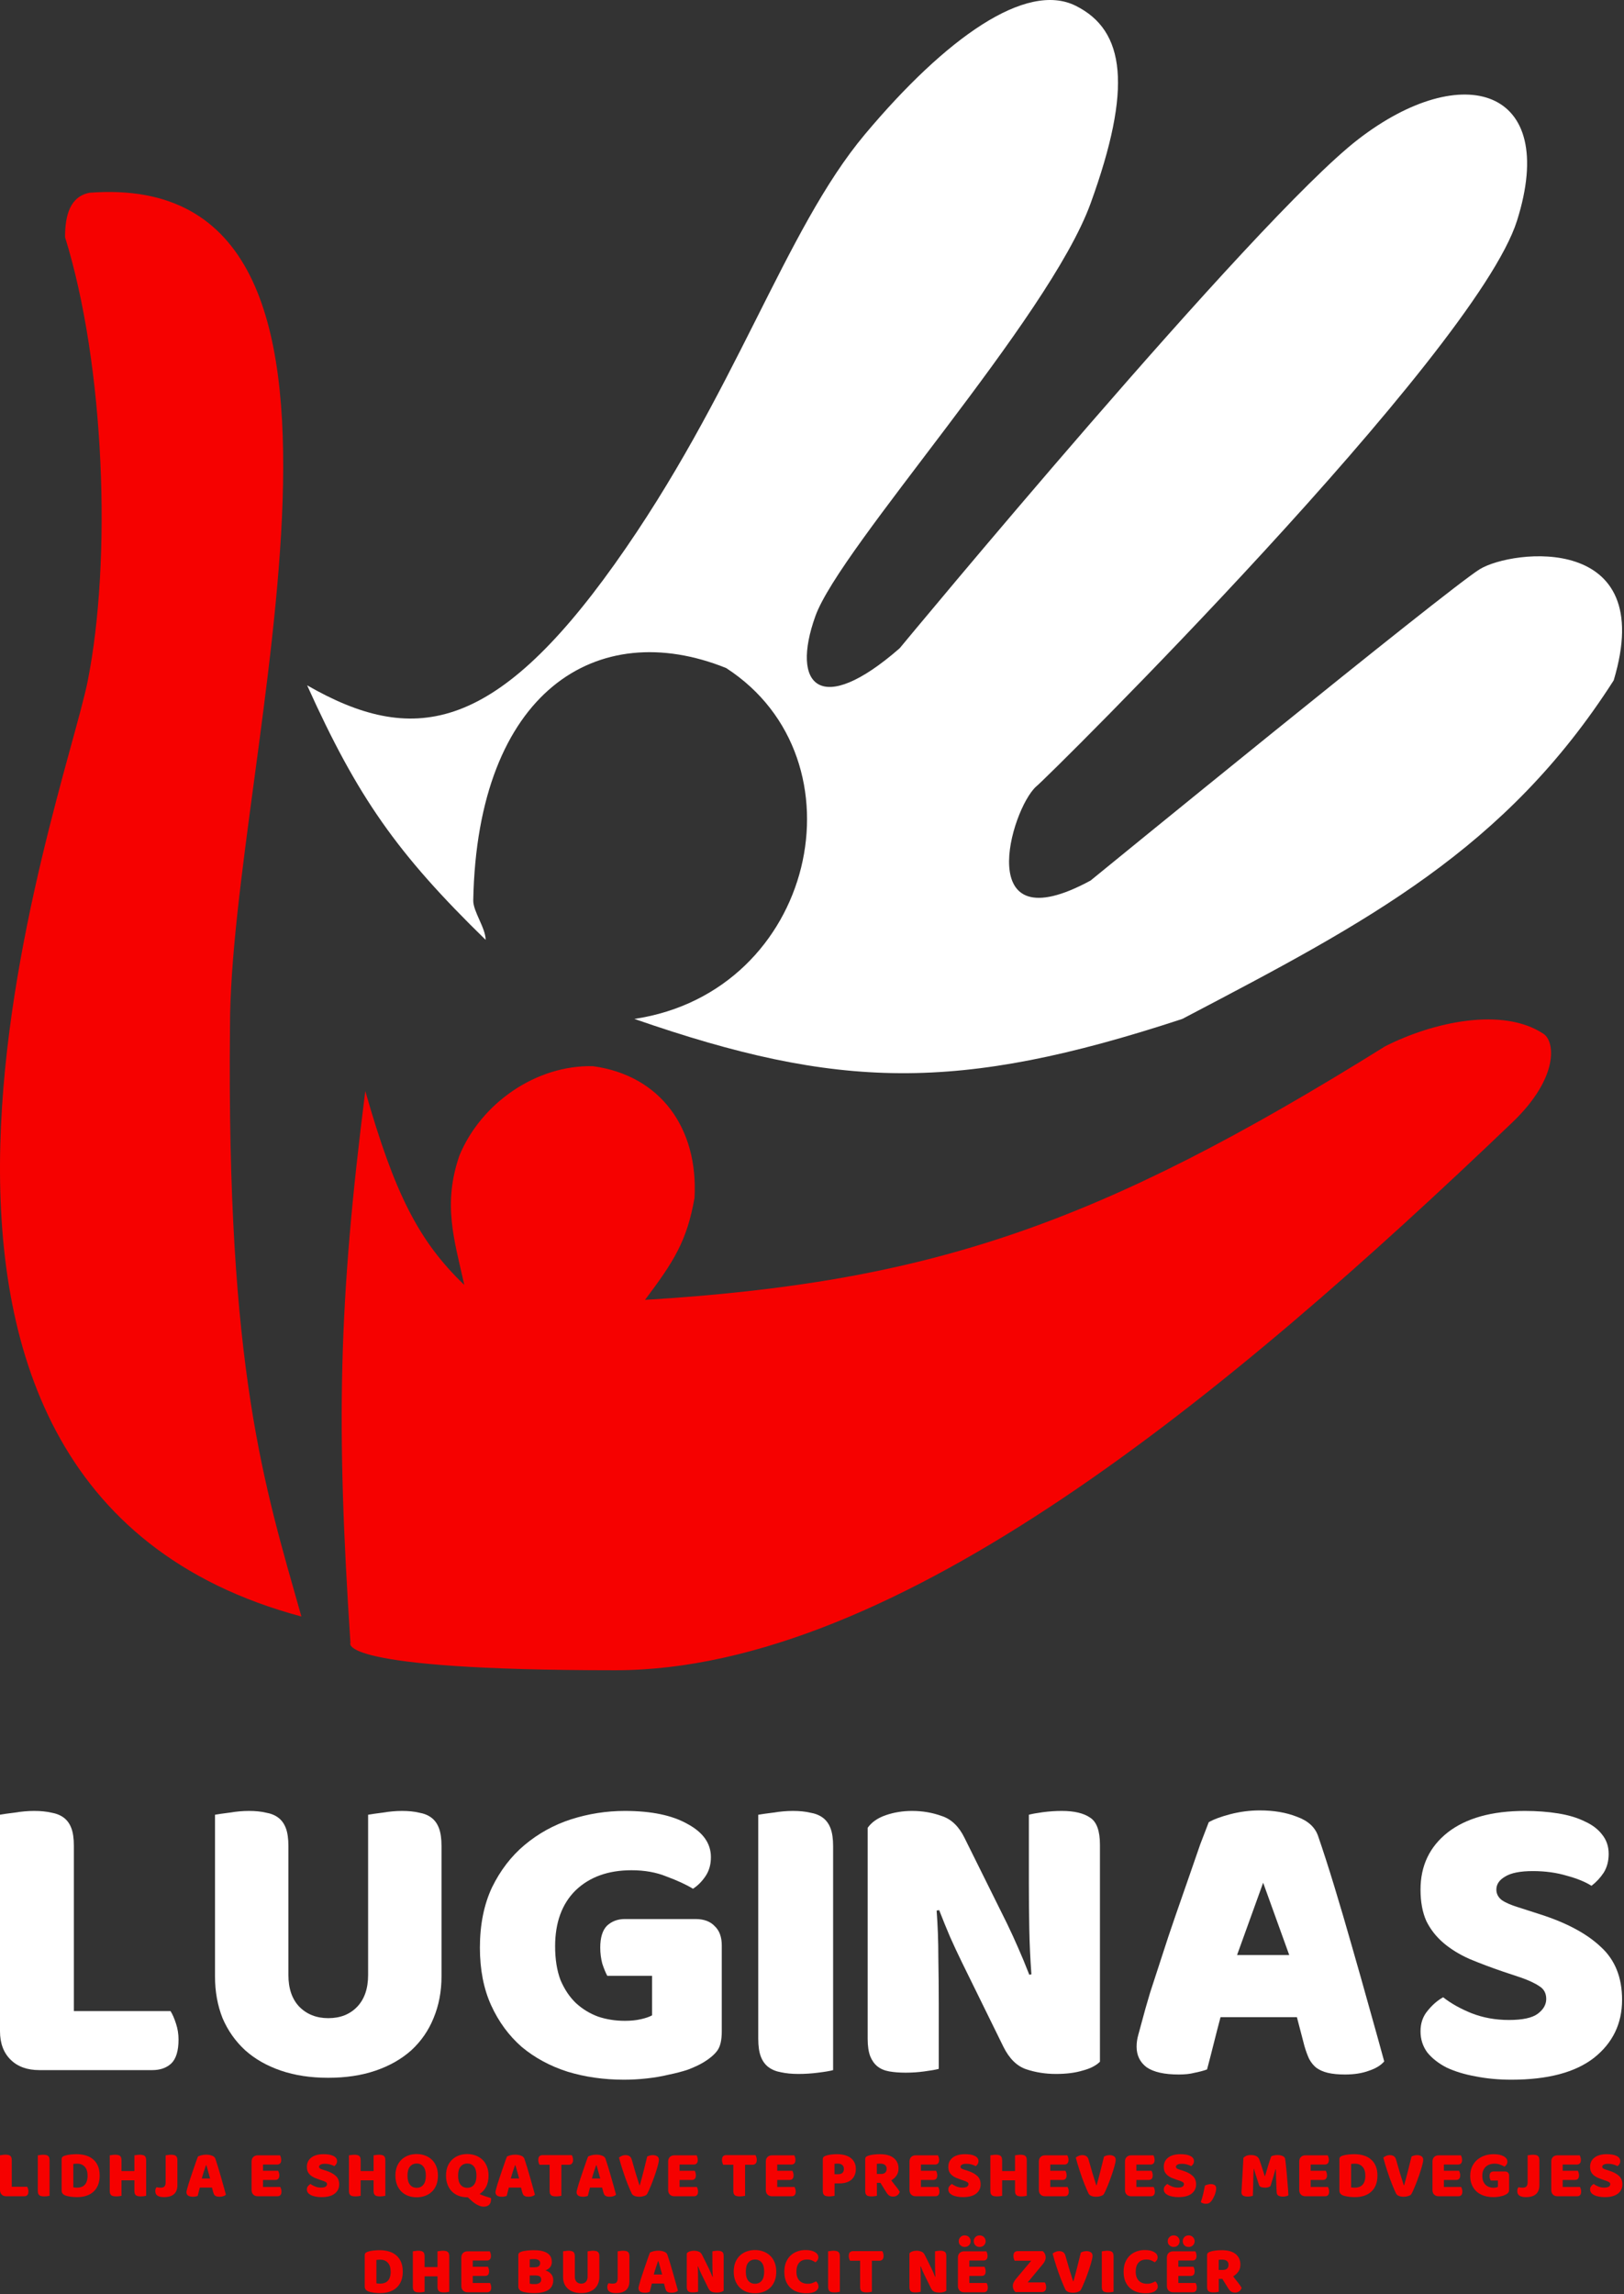
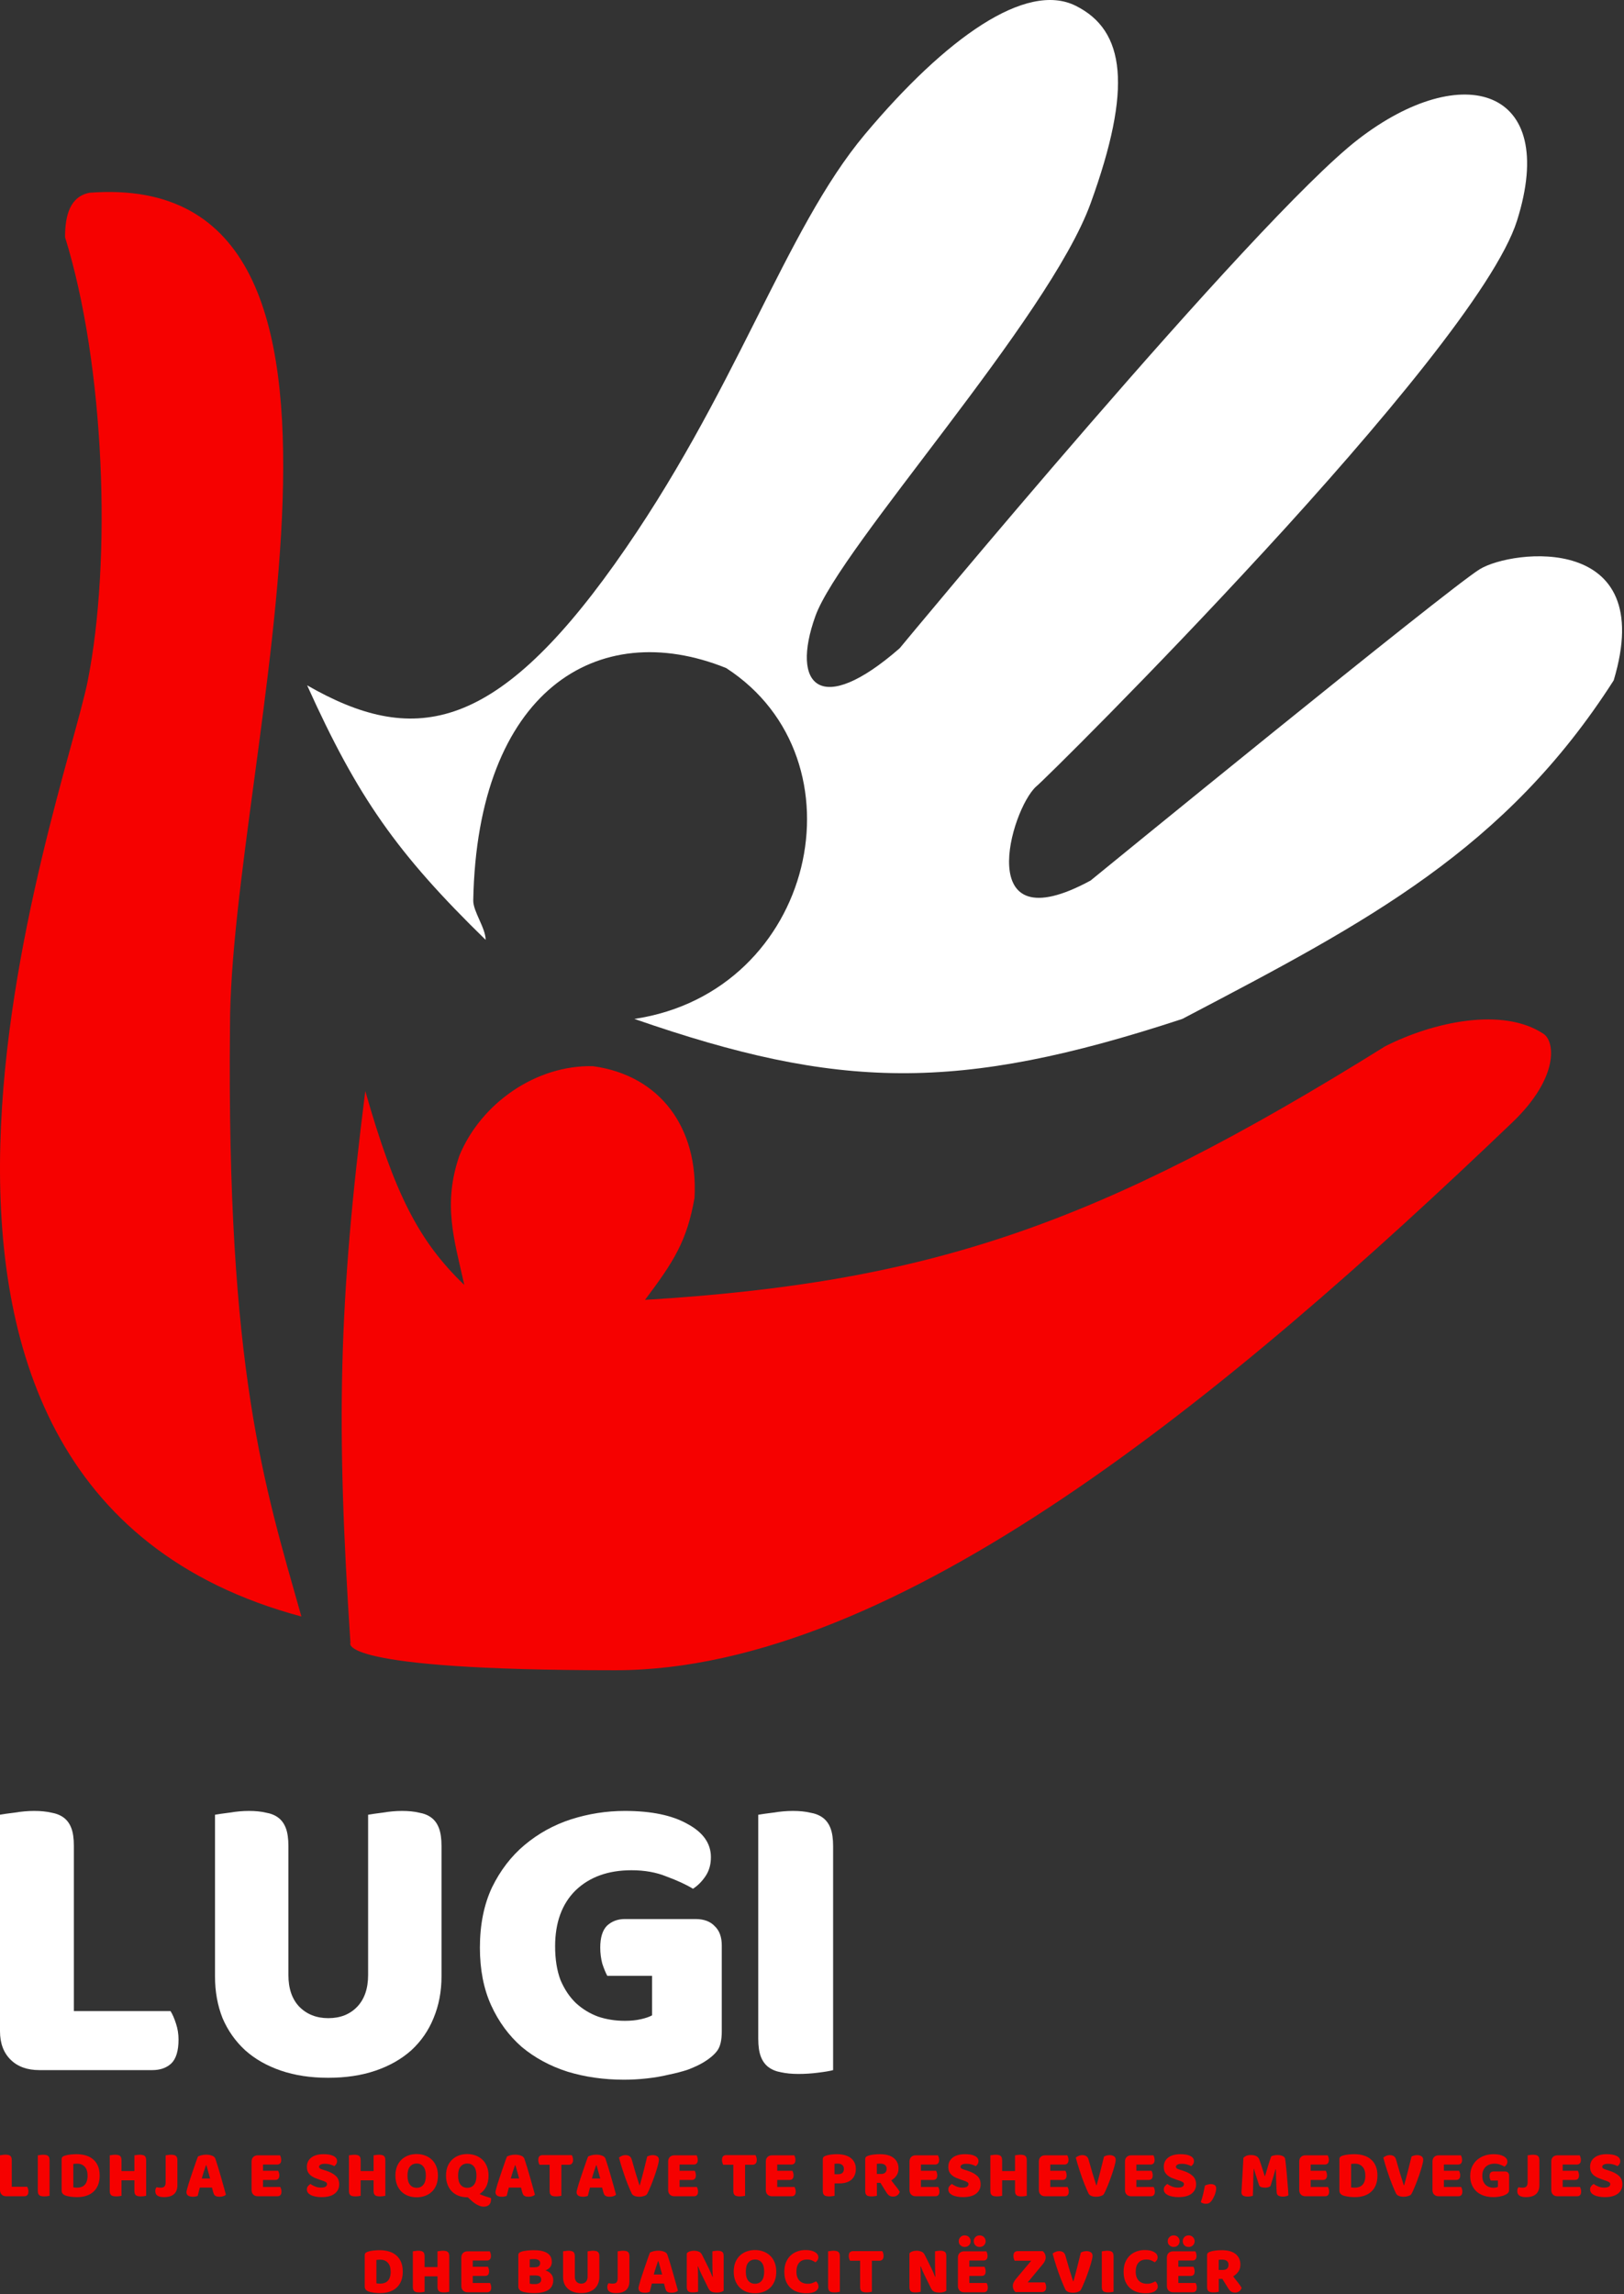
<svg xmlns="http://www.w3.org/2000/svg" width="846" height="1195" viewBox="0 0 846 1195" fill="none">
  <rect x="0" y="0" width="846" height="1195" fill="#333333" stroke="none" />
  <path d="M3.255 1143.98C2.252 1143.98 1.458 1143.69 0.875 1143.1C0.292 1142.52 0 1141.73 0 1140.73V1122.63C0.257 1122.58 0.665 1122.53 1.225 1122.46C1.785 1122.36 2.322 1122.32 2.835 1122.32C3.372 1122.32 3.838 1122.36 4.235 1122.46C4.655 1122.53 5.005 1122.67 5.285 1122.88C5.565 1123.08 5.775 1123.38 5.915 1123.75C6.055 1124.12 6.125 1124.61 6.125 1125.22V1139.04H14.14C14.303 1139.3 14.455 1139.65 14.595 1140.1C14.735 1140.52 14.805 1140.96 14.805 1141.43C14.805 1142.36 14.607 1143.02 14.21 1143.42C13.813 1143.79 13.288 1143.98 12.635 1143.98H3.255ZM25.819 1143.74C25.563 1143.81 25.154 1143.88 24.594 1143.95C24.058 1144.02 23.521 1144.05 22.984 1144.05C22.448 1144.05 21.969 1144 21.549 1143.91C21.153 1143.84 20.814 1143.7 20.534 1143.49C20.254 1143.28 20.044 1142.99 19.904 1142.62C19.764 1142.24 19.694 1141.75 19.694 1141.15V1122.66C19.951 1122.62 20.359 1122.56 20.919 1122.49C21.479 1122.4 22.016 1122.35 22.529 1122.35C23.066 1122.35 23.533 1122.4 23.929 1122.49C24.349 1122.56 24.699 1122.7 24.979 1122.91C25.259 1123.12 25.469 1123.41 25.609 1123.79C25.749 1124.16 25.819 1124.65 25.819 1125.26V1143.74ZM38.198 1139.32C38.455 1139.37 38.77 1139.42 39.143 1139.46C39.517 1139.49 39.867 1139.5 40.193 1139.5C40.987 1139.5 41.71 1139.38 42.363 1139.15C43.04 1138.92 43.612 1138.56 44.078 1138.07C44.568 1137.58 44.942 1136.95 45.198 1136.18C45.478 1135.38 45.618 1134.44 45.618 1133.34C45.618 1131.24 45.128 1129.67 44.148 1128.62C43.168 1127.54 41.862 1127.01 40.228 1127.01C39.902 1127.01 39.563 1127.02 39.213 1127.04C38.887 1127.06 38.548 1127.1 38.198 1127.15V1139.32ZM40.158 1144.43C39.762 1144.43 39.307 1144.42 38.793 1144.4C38.28 1144.38 37.743 1144.33 37.183 1144.26C36.647 1144.19 36.098 1144.1 35.538 1143.98C35.002 1143.89 34.5 1143.75 34.033 1143.56C32.75 1143.07 32.108 1142.22 32.108 1141.01V1124.66C32.108 1124.17 32.237 1123.8 32.493 1123.54C32.773 1123.26 33.147 1123.04 33.613 1122.88C34.617 1122.55 35.678 1122.34 36.798 1122.24C37.918 1122.13 38.922 1122.07 39.808 1122.07C41.628 1122.07 43.273 1122.29 44.743 1122.74C46.237 1123.18 47.508 1123.87 48.558 1124.8C49.632 1125.71 50.46 1126.86 51.043 1128.26C51.627 1129.66 51.918 1131.32 51.918 1133.24C51.918 1135.1 51.638 1136.73 51.078 1138.13C50.518 1139.51 49.713 1140.68 48.663 1141.63C47.637 1142.57 46.4 1143.27 44.953 1143.74C43.507 1144.2 41.908 1144.43 40.158 1144.43ZM76.139 1143.74C75.882 1143.81 75.474 1143.88 74.914 1143.95C74.377 1144.02 73.841 1144.05 73.304 1144.05C72.767 1144.05 72.289 1144 71.869 1143.91C71.472 1143.84 71.134 1143.7 70.854 1143.49C70.574 1143.28 70.364 1142.99 70.224 1142.62C70.084 1142.24 70.014 1141.75 70.014 1141.15V1135.68H63.294V1143.74C63.037 1143.81 62.629 1143.88 62.069 1143.95C61.532 1144.02 60.996 1144.05 60.459 1144.05C59.922 1144.05 59.444 1144 59.024 1143.91C58.627 1143.84 58.289 1143.7 58.009 1143.49C57.729 1143.28 57.519 1142.99 57.379 1142.62C57.239 1142.24 57.169 1141.75 57.169 1141.15V1122.66C57.426 1122.62 57.834 1122.56 58.394 1122.49C58.954 1122.4 59.491 1122.35 60.004 1122.35C60.541 1122.35 61.007 1122.4 61.404 1122.49C61.824 1122.56 62.174 1122.7 62.454 1122.91C62.734 1123.12 62.944 1123.41 63.084 1123.79C63.224 1124.16 63.294 1124.65 63.294 1125.26V1130.85H70.014V1122.66C70.271 1122.62 70.679 1122.56 71.239 1122.49C71.799 1122.4 72.336 1122.35 72.849 1122.35C73.386 1122.35 73.852 1122.4 74.249 1122.49C74.669 1122.56 75.019 1122.7 75.299 1122.91C75.579 1123.12 75.789 1123.41 75.929 1123.79C76.069 1124.16 76.139 1124.65 76.139 1125.26V1143.74ZM86.285 1122.66C86.541 1122.62 86.95 1122.56 87.51 1122.49C88.07 1122.4 88.606 1122.35 89.12 1122.35C89.656 1122.35 90.123 1122.4 90.52 1122.49C90.94 1122.56 91.29 1122.7 91.57 1122.91C91.85 1123.12 92.06 1123.41 92.2 1123.79C92.34 1124.16 92.41 1124.65 92.41 1125.26V1138.21C92.41 1140.28 91.815 1141.85 90.625 1142.9C89.435 1143.92 87.685 1144.43 85.375 1144.43C84.161 1144.43 83.181 1144.25 82.435 1143.88C81.898 1143.62 81.501 1143.27 81.245 1142.82C81.011 1142.38 80.895 1141.88 80.895 1141.32C80.895 1140.85 80.953 1140.45 81.07 1140.1C81.21 1139.75 81.373 1139.47 81.56 1139.26C82.003 1139.35 82.376 1139.42 82.68 1139.46C83.006 1139.49 83.356 1139.5 83.73 1139.5C84.64 1139.5 85.293 1139.28 85.69 1138.84C86.086 1138.37 86.285 1137.69 86.285 1136.8V1122.66ZM103.123 1123.29C103.52 1123.06 104.115 1122.84 104.908 1122.63C105.725 1122.42 106.542 1122.32 107.358 1122.32C108.525 1122.32 109.552 1122.49 110.438 1122.84C111.348 1123.17 111.932 1123.69 112.188 1124.41C112.608 1125.63 113.063 1127.04 113.553 1128.65C114.043 1130.26 114.533 1131.93 115.023 1133.65C115.513 1135.36 115.992 1137.05 116.458 1138.73C116.925 1140.39 117.333 1141.86 117.683 1143.14C117.403 1143.47 116.983 1143.72 116.423 1143.91C115.863 1144.12 115.198 1144.23 114.428 1144.23C113.868 1144.23 113.39 1144.18 112.993 1144.09C112.62 1143.99 112.305 1143.85 112.048 1143.66C111.815 1143.48 111.617 1143.23 111.453 1142.93C111.313 1142.63 111.185 1142.28 111.068 1141.88L110.438 1139.46H104.103C103.917 1140.16 103.73 1140.89 103.543 1141.63C103.357 1142.38 103.17 1143.1 102.983 1143.8C102.657 1143.92 102.307 1144.02 101.933 1144.09C101.583 1144.18 101.152 1144.23 100.638 1144.23C99.448 1144.23 98.562 1144.03 97.978 1143.63C97.418 1143.21 97.138 1142.64 97.138 1141.91C97.138 1141.59 97.185 1141.26 97.278 1140.93C97.372 1140.61 97.477 1140.22 97.593 1139.78C97.757 1139.15 97.978 1138.37 98.258 1137.43C98.562 1136.5 98.888 1135.5 99.238 1134.43C99.588 1133.33 99.962 1132.21 100.358 1131.07C100.755 1129.92 101.128 1128.85 101.478 1127.85C101.828 1126.82 102.143 1125.91 102.423 1125.12C102.727 1124.32 102.96 1123.71 103.123 1123.29ZM107.323 1127.81C106.997 1128.79 106.623 1129.89 106.203 1131.1C105.807 1132.29 105.445 1133.5 105.118 1134.74H109.458C109.132 1133.48 108.793 1132.26 108.443 1131.07C108.117 1129.85 107.813 1128.77 107.533 1127.81H107.323ZM131.059 1125.92C131.059 1124.92 131.35 1124.12 131.934 1123.54C132.517 1122.96 133.31 1122.66 134.314 1122.66H145.864C146.027 1122.92 146.167 1123.26 146.284 1123.68C146.424 1124.1 146.494 1124.54 146.494 1125.01C146.494 1125.9 146.295 1126.53 145.899 1126.9C145.525 1127.27 145.024 1127.46 144.394 1127.46H137.009V1130.71H144.884C145.047 1130.97 145.187 1131.31 145.304 1131.73C145.444 1132.13 145.514 1132.56 145.514 1133.02C145.514 1133.91 145.327 1134.54 144.954 1134.91C144.58 1135.29 144.079 1135.48 143.449 1135.48H137.009V1139.15H146.004C146.167 1139.41 146.307 1139.74 146.424 1140.16C146.564 1140.58 146.634 1141.03 146.634 1141.49C146.634 1142.38 146.435 1143.02 146.039 1143.42C145.665 1143.79 145.164 1143.98 144.534 1143.98H134.314C133.31 1143.98 132.517 1143.69 131.934 1143.1C131.35 1142.52 131.059 1141.73 131.059 1140.73V1125.92ZM166.76 1135.44C165.734 1135.09 164.8 1134.74 163.96 1134.39C163.12 1134.02 162.397 1133.57 161.79 1133.06C161.184 1132.55 160.705 1131.94 160.355 1131.24C160.029 1130.52 159.865 1129.64 159.865 1128.62C159.865 1126.63 160.624 1125.04 162.14 1123.85C163.68 1122.66 165.827 1122.07 168.58 1122.07C169.584 1122.07 170.517 1122.14 171.38 1122.28C172.244 1122.42 172.979 1122.64 173.585 1122.95C174.215 1123.23 174.705 1123.6 175.055 1124.07C175.405 1124.51 175.58 1125.03 175.58 1125.64C175.58 1126.25 175.44 1126.77 175.16 1127.21C174.88 1127.63 174.542 1128 174.145 1128.3C173.632 1127.97 172.944 1127.69 172.08 1127.46C171.217 1127.2 170.272 1127.07 169.245 1127.07C168.195 1127.07 167.425 1127.23 166.935 1127.53C166.445 1127.81 166.2 1128.17 166.2 1128.62C166.2 1128.97 166.352 1129.26 166.655 1129.49C166.959 1129.7 167.414 1129.9 168.02 1130.09L169.875 1130.68C172.069 1131.38 173.749 1132.28 174.915 1133.38C176.105 1134.45 176.7 1135.92 176.7 1137.79C176.7 1139.77 175.919 1141.38 174.355 1142.62C172.792 1143.83 170.494 1144.43 167.46 1144.43C166.387 1144.43 165.384 1144.34 164.45 1144.15C163.54 1143.99 162.735 1143.75 162.035 1143.42C161.359 1143.07 160.822 1142.65 160.425 1142.16C160.052 1141.65 159.865 1141.06 159.865 1140.41C159.865 1139.73 160.064 1139.16 160.46 1138.7C160.857 1138.21 161.289 1137.83 161.755 1137.57C162.409 1138.09 163.202 1138.53 164.135 1138.9C165.092 1139.28 166.13 1139.46 167.25 1139.46C168.394 1139.46 169.199 1139.29 169.665 1138.94C170.132 1138.59 170.365 1138.18 170.365 1137.71C170.365 1137.25 170.179 1136.9 169.805 1136.66C169.432 1136.41 168.907 1136.16 168.23 1135.93L166.76 1135.44ZM200.738 1143.74C200.481 1143.81 200.073 1143.88 199.513 1143.95C198.976 1144.02 198.439 1144.05 197.903 1144.05C197.366 1144.05 196.888 1144 196.468 1143.91C196.071 1143.84 195.733 1143.7 195.453 1143.49C195.173 1143.28 194.963 1142.99 194.823 1142.62C194.683 1142.24 194.613 1141.75 194.613 1141.15V1135.68H187.893V1143.74C187.636 1143.81 187.228 1143.88 186.668 1143.95C186.131 1144.02 185.594 1144.05 185.058 1144.05C184.521 1144.05 184.043 1144 183.623 1143.91C183.226 1143.84 182.888 1143.7 182.608 1143.49C182.328 1143.28 182.118 1142.99 181.978 1142.62C181.838 1142.24 181.768 1141.75 181.768 1141.15V1122.66C182.024 1122.62 182.433 1122.56 182.993 1122.49C183.553 1122.4 184.089 1122.35 184.603 1122.35C185.139 1122.35 185.606 1122.4 186.003 1122.49C186.423 1122.56 186.773 1122.7 187.053 1122.91C187.333 1123.12 187.543 1123.41 187.683 1123.79C187.823 1124.16 187.893 1124.65 187.893 1125.26V1130.85H194.613V1122.66C194.869 1122.62 195.278 1122.56 195.838 1122.49C196.398 1122.4 196.934 1122.35 197.448 1122.35C197.984 1122.35 198.451 1122.4 198.848 1122.49C199.268 1122.56 199.618 1122.7 199.898 1122.91C200.178 1123.12 200.388 1123.41 200.528 1123.79C200.668 1124.16 200.738 1124.65 200.738 1125.26V1143.74ZM205.983 1133.24C205.983 1131.42 206.263 1129.8 206.823 1128.4C207.407 1127 208.188 1125.84 209.168 1124.9C210.172 1123.95 211.338 1123.23 212.668 1122.74C214.022 1122.25 215.48 1122 217.043 1122C218.607 1122 220.053 1122.25 221.383 1122.74C222.737 1123.23 223.915 1123.95 224.918 1124.9C225.922 1125.84 226.703 1127 227.263 1128.4C227.847 1129.8 228.138 1131.42 228.138 1133.24C228.138 1135.06 227.858 1136.68 227.298 1138.1C226.738 1139.5 225.957 1140.68 224.953 1141.63C223.973 1142.57 222.807 1143.28 221.453 1143.77C220.1 1144.26 218.63 1144.51 217.043 1144.51C215.457 1144.51 213.987 1144.26 212.633 1143.77C211.28 1143.26 210.113 1142.52 209.133 1141.57C208.153 1140.61 207.383 1139.43 206.823 1138.03C206.263 1136.63 205.983 1135.03 205.983 1133.24ZM212.283 1133.24C212.283 1135.36 212.715 1136.94 213.578 1137.99C214.442 1139.04 215.597 1139.57 217.043 1139.57C218.513 1139.57 219.68 1139.04 220.543 1137.99C221.407 1136.94 221.838 1135.36 221.838 1133.24C221.838 1131.14 221.407 1129.56 220.543 1128.51C219.703 1127.46 218.548 1126.93 217.078 1126.93C215.632 1126.93 214.465 1127.46 213.578 1128.51C212.715 1129.54 212.283 1131.11 212.283 1133.24ZM232.343 1133.24C232.343 1131.42 232.623 1129.8 233.183 1128.4C233.766 1127 234.548 1125.84 235.528 1124.9C236.531 1123.95 237.698 1123.23 239.028 1122.74C240.381 1122.25 241.839 1122 243.403 1122C244.966 1122 246.413 1122.25 247.743 1122.74C249.096 1123.23 250.274 1123.95 251.278 1124.9C252.281 1125.84 253.063 1127 253.623 1128.4C254.206 1129.8 254.498 1131.42 254.498 1133.24C254.498 1135.52 254.078 1137.47 253.238 1139.08C252.398 1140.67 251.254 1141.91 249.808 1142.82C250.158 1142.99 250.566 1143.16 251.033 1143.35C251.523 1143.54 252.024 1143.72 252.538 1143.91C253.074 1144.1 253.623 1144.27 254.183 1144.43C254.743 1144.62 255.268 1144.79 255.758 1144.93C255.781 1145.07 255.793 1145.18 255.793 1145.27C255.793 1145.39 255.793 1145.5 255.793 1145.59C255.793 1146.92 255.443 1147.89 254.743 1148.49C254.066 1149.1 253.168 1149.4 252.048 1149.4C250.974 1149.4 249.866 1149.1 248.723 1148.49C247.579 1147.91 246.413 1147.06 245.223 1145.94L243.683 1144.51H243.403C241.816 1144.51 240.346 1144.26 238.993 1143.77C237.639 1143.26 236.473 1142.52 235.493 1141.57C234.513 1140.61 233.743 1139.43 233.183 1138.03C232.623 1136.63 232.343 1135.03 232.343 1133.24ZM238.643 1133.24C238.643 1135.36 239.074 1136.94 239.938 1137.99C240.801 1139.04 241.956 1139.57 243.403 1139.57C244.873 1139.57 246.039 1139.04 246.903 1137.99C247.766 1136.94 248.198 1135.36 248.198 1133.24C248.198 1131.14 247.766 1129.56 246.903 1128.51C246.063 1127.46 244.908 1126.93 243.438 1126.93C241.991 1126.93 240.824 1127.46 239.938 1128.51C239.074 1129.54 238.643 1131.11 238.643 1133.24ZM264.096 1123.29C264.493 1123.06 265.088 1122.84 265.881 1122.63C266.698 1122.42 267.514 1122.32 268.331 1122.32C269.498 1122.32 270.524 1122.49 271.411 1122.84C272.321 1123.17 272.904 1123.69 273.161 1124.41C273.581 1125.63 274.036 1127.04 274.526 1128.65C275.016 1130.26 275.506 1131.93 275.996 1133.65C276.486 1135.36 276.964 1137.05 277.431 1138.73C277.898 1140.39 278.306 1141.86 278.656 1143.14C278.376 1143.47 277.956 1143.72 277.396 1143.91C276.836 1144.12 276.171 1144.23 275.401 1144.23C274.841 1144.23 274.363 1144.18 273.966 1144.09C273.593 1143.99 273.278 1143.85 273.021 1143.66C272.788 1143.48 272.589 1143.23 272.426 1142.93C272.286 1142.63 272.158 1142.28 272.041 1141.88L271.411 1139.46H265.076C264.889 1140.16 264.703 1140.89 264.516 1141.63C264.329 1142.38 264.143 1143.1 263.956 1143.8C263.629 1143.92 263.279 1144.02 262.906 1144.09C262.556 1144.18 262.124 1144.23 261.611 1144.23C260.421 1144.23 259.534 1144.03 258.951 1143.63C258.391 1143.21 258.111 1142.64 258.111 1141.91C258.111 1141.59 258.158 1141.26 258.251 1140.93C258.344 1140.61 258.449 1140.22 258.566 1139.78C258.729 1139.15 258.951 1138.37 259.231 1137.43C259.534 1136.5 259.861 1135.5 260.211 1134.43C260.561 1133.33 260.934 1132.21 261.331 1131.07C261.728 1129.92 262.101 1128.85 262.451 1127.85C262.801 1126.82 263.116 1125.91 263.396 1125.12C263.699 1124.32 263.933 1123.71 264.096 1123.29ZM268.296 1127.81C267.969 1128.79 267.596 1129.89 267.176 1131.1C266.779 1132.29 266.418 1133.5 266.091 1134.74H270.431C270.104 1133.48 269.766 1132.26 269.416 1131.07C269.089 1129.85 268.786 1128.77 268.506 1127.81H268.296ZM281.064 1127.57C280.901 1127.31 280.749 1126.96 280.609 1126.51C280.469 1126.07 280.399 1125.61 280.399 1125.12C280.399 1124.21 280.597 1123.55 280.994 1123.15C281.414 1122.76 281.951 1122.56 282.604 1122.56H297.864C298.027 1122.82 298.179 1123.17 298.319 1123.61C298.459 1124.05 298.529 1124.52 298.529 1125.01C298.529 1125.92 298.319 1126.57 297.899 1126.97C297.502 1127.37 296.977 1127.57 296.324 1127.57H292.439V1143.74C292.182 1143.81 291.774 1143.88 291.214 1143.95C290.677 1144.02 290.141 1144.05 289.604 1144.05C289.067 1144.05 288.589 1144 288.169 1143.91C287.772 1143.84 287.434 1143.7 287.154 1143.49C286.874 1143.28 286.664 1142.99 286.524 1142.62C286.384 1142.24 286.314 1141.75 286.314 1141.15V1127.57H281.064ZM306.356 1123.29C306.752 1123.06 307.347 1122.84 308.141 1122.63C308.957 1122.42 309.774 1122.32 310.591 1122.32C311.757 1122.32 312.784 1122.49 313.671 1122.84C314.581 1123.17 315.164 1123.69 315.421 1124.41C315.841 1125.63 316.296 1127.04 316.786 1128.65C317.276 1130.26 317.766 1131.93 318.256 1133.65C318.746 1135.36 319.224 1137.05 319.691 1138.73C320.157 1140.39 320.566 1141.86 320.916 1143.14C320.636 1143.47 320.216 1143.72 319.656 1143.91C319.096 1144.12 318.431 1144.23 317.661 1144.23C317.101 1144.23 316.622 1144.18 316.226 1144.09C315.852 1143.99 315.537 1143.85 315.281 1143.66C315.047 1143.48 314.849 1143.23 314.686 1142.93C314.546 1142.63 314.417 1142.28 314.301 1141.88L313.671 1139.46H307.336C307.149 1140.16 306.962 1140.89 306.776 1141.63C306.589 1142.38 306.402 1143.1 306.216 1143.8C305.889 1143.92 305.539 1144.02 305.166 1144.09C304.816 1144.18 304.384 1144.23 303.871 1144.23C302.681 1144.23 301.794 1144.03 301.211 1143.63C300.651 1143.21 300.371 1142.64 300.371 1141.91C300.371 1141.59 300.417 1141.26 300.511 1140.93C300.604 1140.61 300.709 1140.22 300.826 1139.78C300.989 1139.15 301.211 1138.37 301.491 1137.43C301.794 1136.5 302.121 1135.5 302.471 1134.43C302.821 1133.33 303.194 1132.21 303.591 1131.07C303.987 1129.92 304.361 1128.85 304.711 1127.85C305.061 1126.82 305.376 1125.91 305.656 1125.12C305.959 1124.32 306.192 1123.71 306.356 1123.29ZM310.556 1127.81C310.229 1128.79 309.856 1129.89 309.436 1131.1C309.039 1132.29 308.677 1133.5 308.351 1134.74H312.691C312.364 1133.48 312.026 1132.26 311.676 1131.07C311.349 1129.85 311.046 1128.77 310.766 1127.81H310.556ZM336.838 1143.18C336.511 1143.46 335.998 1143.7 335.298 1143.91C334.621 1144.12 333.874 1144.23 333.058 1144.23C332.078 1144.23 331.238 1144.08 330.538 1143.8C329.838 1143.5 329.359 1143.09 329.103 1142.58C328.846 1142.04 328.531 1141.35 328.158 1140.51C327.784 1139.65 327.388 1138.7 326.968 1137.65C326.571 1136.6 326.151 1135.49 325.708 1134.32C325.288 1133.13 324.879 1131.93 324.483 1130.71C324.086 1129.5 323.713 1128.31 323.363 1127.15C323.013 1125.98 322.709 1124.88 322.453 1123.85C322.779 1123.53 323.246 1123.24 323.853 1122.98C324.483 1122.7 325.148 1122.56 325.848 1122.56C326.711 1122.56 327.411 1122.75 327.948 1123.12C328.508 1123.47 328.916 1124.14 329.173 1125.12C329.803 1127.4 330.433 1129.6 331.063 1131.7C331.716 1133.77 332.393 1135.94 333.093 1138.21H333.303C333.933 1136.01 334.574 1133.62 335.228 1131.03C335.904 1128.44 336.546 1125.86 337.153 1123.29C337.573 1123.08 338.016 1122.91 338.483 1122.77C338.973 1122.63 339.521 1122.56 340.128 1122.56C340.991 1122.56 341.726 1122.76 342.333 1123.15C342.939 1123.53 343.243 1124.16 343.243 1125.04C343.243 1125.56 343.114 1126.31 342.858 1127.29C342.624 1128.27 342.309 1129.37 341.913 1130.61C341.539 1131.82 341.108 1133.1 340.618 1134.43C340.151 1135.76 339.673 1137.02 339.183 1138.21C338.716 1139.37 338.273 1140.41 337.853 1141.32C337.433 1142.21 337.094 1142.83 336.838 1143.18ZM348.065 1125.92C348.065 1124.92 348.357 1124.12 348.94 1123.54C349.524 1122.96 350.317 1122.66 351.32 1122.66H362.87C363.034 1122.92 363.174 1123.26 363.29 1123.68C363.43 1124.1 363.5 1124.54 363.5 1125.01C363.5 1125.9 363.302 1126.53 362.905 1126.9C362.532 1127.27 362.03 1127.46 361.4 1127.46H354.015V1130.71H361.89C362.054 1130.97 362.194 1131.31 362.31 1131.73C362.45 1132.13 362.52 1132.56 362.52 1133.02C362.52 1133.91 362.334 1134.54 361.96 1134.91C361.587 1135.29 361.085 1135.48 360.455 1135.48H354.015V1139.15H363.01C363.174 1139.41 363.314 1139.74 363.43 1140.16C363.57 1140.58 363.64 1141.03 363.64 1141.49C363.64 1142.38 363.442 1143.02 363.045 1143.42C362.672 1143.79 362.17 1143.98 361.54 1143.98H351.32C350.317 1143.98 349.524 1143.69 348.94 1143.1C348.357 1142.52 348.065 1141.73 348.065 1140.73V1125.92ZM376.767 1127.57C376.604 1127.31 376.452 1126.96 376.312 1126.51C376.172 1126.07 376.102 1125.61 376.102 1125.12C376.102 1124.21 376.3 1123.55 376.697 1123.15C377.117 1122.76 377.654 1122.56 378.307 1122.56H393.567C393.73 1122.82 393.882 1123.17 394.022 1123.61C394.162 1124.05 394.232 1124.52 394.232 1125.01C394.232 1125.92 394.022 1126.57 393.602 1126.97C393.205 1127.37 392.68 1127.57 392.027 1127.57H388.142V1143.74C387.885 1143.81 387.477 1143.88 386.917 1143.95C386.38 1144.02 385.844 1144.05 385.307 1144.05C384.77 1144.05 384.292 1144 383.872 1143.91C383.475 1143.84 383.137 1143.7 382.857 1143.49C382.577 1143.28 382.367 1142.99 382.227 1142.62C382.087 1142.24 382.017 1141.75 382.017 1141.15V1127.57H376.767ZM398.945 1125.92C398.945 1124.92 399.237 1124.12 399.82 1123.54C400.404 1122.96 401.197 1122.66 402.2 1122.66H413.75C413.914 1122.92 414.054 1123.26 414.17 1123.68C414.31 1124.1 414.38 1124.54 414.38 1125.01C414.38 1125.9 414.182 1126.53 413.785 1126.9C413.412 1127.27 412.91 1127.46 412.28 1127.46H404.895V1130.71H412.77C412.934 1130.97 413.074 1131.31 413.19 1131.73C413.33 1132.13 413.4 1132.56 413.4 1133.02C413.4 1133.91 413.214 1134.54 412.84 1134.91C412.467 1135.29 411.965 1135.48 411.335 1135.48H404.895V1139.15H413.89C414.054 1139.41 414.194 1139.74 414.31 1140.16C414.45 1140.58 414.52 1141.03 414.52 1141.49C414.52 1142.38 414.322 1143.02 413.925 1143.42C413.552 1143.79 413.05 1143.98 412.42 1143.98H402.2C401.197 1143.98 400.404 1143.69 399.82 1143.1C399.237 1142.52 398.945 1141.73 398.945 1140.73V1125.92ZM436.572 1132.5C437.552 1132.5 438.299 1132.28 438.812 1131.84C439.349 1131.37 439.617 1130.67 439.617 1129.74C439.617 1128.85 439.337 1128.17 438.777 1127.71C438.24 1127.22 437.447 1126.97 436.397 1126.97C436.024 1126.97 435.709 1126.98 435.452 1127.01C435.219 1127.01 434.974 1127.03 434.717 1127.07V1132.5H436.572ZM434.752 1143.74C434.495 1143.81 434.087 1143.88 433.527 1143.95C432.99 1144.02 432.454 1144.05 431.917 1144.05C431.38 1144.05 430.902 1144 430.482 1143.91C430.085 1143.84 429.747 1143.7 429.467 1143.49C429.187 1143.28 428.977 1142.99 428.837 1142.62C428.697 1142.24 428.627 1141.75 428.627 1141.15V1124.66C428.627 1124.17 428.755 1123.8 429.012 1123.54C429.292 1123.26 429.665 1123.04 430.132 1122.88C430.925 1122.59 431.824 1122.4 432.827 1122.28C433.854 1122.14 434.88 1122.07 435.907 1122.07C439.127 1122.07 441.589 1122.76 443.292 1124.13C444.995 1125.51 445.847 1127.38 445.847 1129.74C445.847 1130.88 445.66 1131.92 445.287 1132.85C444.937 1133.76 444.4 1134.55 443.677 1135.23C442.977 1135.88 442.079 1136.4 440.982 1136.77C439.909 1137.12 438.66 1137.29 437.237 1137.29H434.752V1143.74ZM456.804 1137.01V1143.74C456.547 1143.81 456.139 1143.88 455.579 1143.95C455.042 1144.02 454.506 1144.05 453.969 1144.05C453.432 1144.05 452.954 1144 452.534 1143.91C452.137 1143.84 451.799 1143.7 451.519 1143.49C451.262 1143.28 451.064 1142.99 450.924 1142.62C450.784 1142.24 450.714 1141.75 450.714 1141.15V1124.66C450.714 1124.17 450.842 1123.8 451.099 1123.54C451.379 1123.26 451.752 1123.04 452.219 1122.88C453.012 1122.59 453.934 1122.4 454.984 1122.28C456.034 1122.14 457.154 1122.07 458.344 1122.07C461.564 1122.07 463.991 1122.75 465.624 1124.1C467.257 1125.45 468.074 1127.29 468.074 1129.6C468.074 1131.04 467.701 1132.28 466.954 1133.3C466.207 1134.33 465.321 1135.12 464.294 1135.68C465.134 1136.83 465.962 1137.9 466.779 1138.9C467.596 1139.91 468.237 1140.82 468.704 1141.63C468.471 1142.45 468.039 1143.08 467.409 1143.52C466.802 1143.94 466.114 1144.15 465.344 1144.15C464.831 1144.15 464.387 1144.1 464.014 1143.98C463.641 1143.86 463.314 1143.7 463.034 1143.49C462.754 1143.28 462.497 1143.02 462.264 1142.72C462.031 1142.42 461.809 1142.09 461.599 1141.74L458.659 1137.01H456.804ZM459.009 1132.36C459.896 1132.36 460.596 1132.14 461.109 1131.7C461.622 1131.23 461.879 1130.55 461.879 1129.66C461.879 1128.78 461.587 1128.11 461.004 1127.67C460.444 1127.2 459.546 1126.97 458.309 1126.97C457.959 1126.97 457.679 1126.98 457.469 1127.01C457.259 1127.03 457.026 1127.06 456.769 1127.11V1132.36H459.009ZM473.792 1125.92C473.792 1124.92 474.084 1124.12 474.667 1123.54C475.25 1122.96 476.044 1122.66 477.047 1122.66H488.597C488.76 1122.92 488.9 1123.26 489.017 1123.68C489.157 1124.1 489.227 1124.54 489.227 1125.01C489.227 1125.9 489.029 1126.53 488.632 1126.9C488.259 1127.27 487.757 1127.46 487.127 1127.46H479.742V1130.71H487.617C487.78 1130.97 487.92 1131.31 488.037 1131.73C488.177 1132.13 488.247 1132.56 488.247 1133.02C488.247 1133.91 488.06 1134.54 487.687 1134.91C487.314 1135.29 486.812 1135.48 486.182 1135.48H479.742V1139.15H488.737C488.9 1139.41 489.04 1139.74 489.157 1140.16C489.297 1140.58 489.367 1141.03 489.367 1141.49C489.367 1142.38 489.169 1143.02 488.772 1143.42C488.399 1143.79 487.897 1143.98 487.267 1143.98H477.047C476.044 1143.98 475.25 1143.69 474.667 1143.1C474.084 1142.52 473.792 1141.73 473.792 1140.73V1125.92ZM500.908 1135.44C499.881 1135.09 498.948 1134.74 498.108 1134.39C497.268 1134.02 496.544 1133.57 495.938 1133.06C495.331 1132.55 494.853 1131.94 494.503 1131.24C494.176 1130.52 494.013 1129.64 494.013 1128.62C494.013 1126.63 494.771 1125.04 496.288 1123.85C497.828 1122.66 499.974 1122.07 502.728 1122.07C503.731 1122.07 504.664 1122.14 505.528 1122.28C506.391 1122.42 507.126 1122.64 507.733 1122.95C508.363 1123.23 508.853 1123.6 509.203 1124.07C509.553 1124.51 509.728 1125.03 509.728 1125.64C509.728 1126.25 509.588 1126.77 509.308 1127.21C509.028 1127.63 508.689 1128 508.293 1128.3C507.779 1127.97 507.091 1127.69 506.228 1127.46C505.364 1127.2 504.419 1127.07 503.393 1127.07C502.343 1127.07 501.573 1127.23 501.083 1127.53C500.593 1127.81 500.348 1128.17 500.348 1128.62C500.348 1128.97 500.499 1129.26 500.803 1129.49C501.106 1129.7 501.561 1129.9 502.168 1130.09L504.023 1130.68C506.216 1131.38 507.896 1132.28 509.063 1133.38C510.253 1134.45 510.848 1135.92 510.848 1137.79C510.848 1139.77 510.066 1141.38 508.503 1142.62C506.939 1143.83 504.641 1144.43 501.608 1144.43C500.534 1144.43 499.531 1144.34 498.598 1144.15C497.688 1143.99 496.883 1143.75 496.183 1143.42C495.506 1143.07 494.969 1142.65 494.573 1142.16C494.199 1141.65 494.013 1141.06 494.013 1140.41C494.013 1139.73 494.211 1139.16 494.608 1138.7C495.004 1138.21 495.436 1137.83 495.903 1137.57C496.556 1138.09 497.349 1138.53 498.283 1138.9C499.239 1139.28 500.278 1139.46 501.398 1139.46C502.541 1139.46 503.346 1139.29 503.813 1138.94C504.279 1138.59 504.513 1138.18 504.513 1137.71C504.513 1137.25 504.326 1136.9 503.953 1136.66C503.579 1136.41 503.054 1136.16 502.378 1135.93L500.908 1135.44ZM534.885 1143.74C534.628 1143.81 534.22 1143.88 533.66 1143.95C533.123 1144.02 532.587 1144.05 532.05 1144.05C531.513 1144.05 531.035 1144 530.615 1143.91C530.218 1143.84 529.88 1143.7 529.6 1143.49C529.32 1143.28 529.11 1142.99 528.97 1142.62C528.83 1142.24 528.76 1141.75 528.76 1141.15V1135.68H522.04V1143.74C521.783 1143.81 521.375 1143.88 520.815 1143.95C520.278 1144.02 519.742 1144.05 519.205 1144.05C518.668 1144.05 518.19 1144 517.77 1143.91C517.373 1143.84 517.035 1143.7 516.755 1143.49C516.475 1143.28 516.265 1142.99 516.125 1142.62C515.985 1142.24 515.915 1141.75 515.915 1141.15V1122.66C516.172 1122.62 516.58 1122.56 517.14 1122.49C517.7 1122.4 518.237 1122.35 518.75 1122.35C519.287 1122.35 519.753 1122.4 520.15 1122.49C520.57 1122.56 520.92 1122.7 521.2 1122.91C521.48 1123.12 521.69 1123.41 521.83 1123.79C521.97 1124.16 522.04 1124.65 522.04 1125.26V1130.85H528.76V1122.66C529.017 1122.62 529.425 1122.56 529.985 1122.49C530.545 1122.4 531.082 1122.35 531.595 1122.35C532.132 1122.35 532.598 1122.4 532.995 1122.49C533.415 1122.56 533.765 1122.7 534.045 1122.91C534.325 1123.12 534.535 1123.41 534.675 1123.79C534.815 1124.16 534.885 1124.65 534.885 1125.26V1143.74ZM541.181 1125.92C541.181 1124.92 541.472 1124.12 542.056 1123.54C542.639 1122.96 543.432 1122.66 544.436 1122.66H555.986C556.149 1122.92 556.289 1123.26 556.406 1123.68C556.546 1124.1 556.616 1124.54 556.616 1125.01C556.616 1125.9 556.417 1126.53 556.021 1126.9C555.647 1127.27 555.146 1127.46 554.516 1127.46H547.131V1130.71H555.006C555.169 1130.97 555.309 1131.31 555.426 1131.73C555.566 1132.13 555.636 1132.56 555.636 1133.02C555.636 1133.91 555.449 1134.54 555.076 1134.91C554.702 1135.29 554.201 1135.48 553.571 1135.48H547.131V1139.15H556.126C556.289 1139.41 556.429 1139.74 556.546 1140.16C556.686 1140.58 556.756 1141.03 556.756 1141.49C556.756 1142.38 556.557 1143.02 556.161 1143.42C555.787 1143.79 555.286 1143.98 554.656 1143.98H544.436C543.432 1143.98 542.639 1143.69 542.056 1143.1C541.472 1142.52 541.181 1141.73 541.181 1140.73V1125.92ZM574.81 1143.18C574.484 1143.46 573.97 1143.7 573.27 1143.91C572.594 1144.12 571.847 1144.23 571.03 1144.23C570.05 1144.23 569.21 1144.08 568.51 1143.8C567.81 1143.5 567.332 1143.09 567.075 1142.58C566.819 1142.04 566.504 1141.35 566.13 1140.51C565.757 1139.65 565.36 1138.7 564.94 1137.65C564.544 1136.6 564.124 1135.49 563.68 1134.32C563.26 1133.13 562.852 1131.93 562.455 1130.71C562.059 1129.5 561.685 1128.31 561.335 1127.15C560.985 1125.98 560.682 1124.88 560.425 1123.85C560.752 1123.53 561.219 1123.24 561.825 1122.98C562.455 1122.7 563.12 1122.56 563.82 1122.56C564.684 1122.56 565.384 1122.75 565.92 1123.12C566.48 1123.47 566.889 1124.14 567.145 1125.12C567.775 1127.4 568.405 1129.6 569.035 1131.7C569.689 1133.77 570.365 1135.94 571.065 1138.21H571.275C571.905 1136.01 572.547 1133.62 573.2 1131.03C573.877 1128.44 574.519 1125.86 575.125 1123.29C575.545 1123.08 575.989 1122.91 576.455 1122.77C576.945 1122.63 577.494 1122.56 578.1 1122.56C578.964 1122.56 579.699 1122.76 580.305 1123.15C580.912 1123.53 581.215 1124.16 581.215 1125.04C581.215 1125.56 581.087 1126.31 580.83 1127.29C580.597 1128.27 580.282 1129.37 579.885 1130.61C579.512 1131.82 579.08 1133.1 578.59 1134.43C578.124 1135.76 577.645 1137.02 577.155 1138.21C576.689 1139.37 576.245 1140.41 575.825 1141.32C575.405 1142.21 575.067 1142.83 574.81 1143.18ZM586.038 1125.92C586.038 1124.92 586.33 1124.12 586.913 1123.54C587.496 1122.96 588.29 1122.66 589.293 1122.66H600.843C601.006 1122.92 601.146 1123.26 601.263 1123.68C601.403 1124.1 601.473 1124.54 601.473 1125.01C601.473 1125.9 601.275 1126.53 600.878 1126.9C600.505 1127.27 600.003 1127.46 599.373 1127.46H591.988V1130.71H599.863C600.026 1130.97 600.166 1131.31 600.283 1131.73C600.423 1132.13 600.493 1132.56 600.493 1133.02C600.493 1133.91 600.306 1134.54 599.933 1134.91C599.56 1135.29 599.058 1135.48 598.428 1135.48H591.988V1139.15H600.983C601.146 1139.41 601.286 1139.74 601.403 1140.16C601.543 1140.58 601.613 1141.03 601.613 1141.49C601.613 1142.38 601.415 1143.02 601.018 1143.42C600.645 1143.79 600.143 1143.98 599.513 1143.98H589.293C588.29 1143.98 587.496 1143.69 586.913 1143.1C586.33 1142.52 586.038 1141.73 586.038 1140.73V1125.92ZM613.154 1135.44C612.127 1135.09 611.194 1134.74 610.354 1134.39C609.514 1134.02 608.79 1133.57 608.184 1133.06C607.577 1132.55 607.099 1131.94 606.749 1131.24C606.422 1130.52 606.259 1129.64 606.259 1128.62C606.259 1126.63 607.017 1125.04 608.534 1123.85C610.074 1122.66 612.22 1122.07 614.974 1122.07C615.977 1122.07 616.91 1122.14 617.774 1122.28C618.637 1122.42 619.372 1122.64 619.979 1122.95C620.609 1123.23 621.099 1123.6 621.449 1124.07C621.799 1124.51 621.974 1125.03 621.974 1125.64C621.974 1126.25 621.834 1126.77 621.554 1127.21C621.274 1127.63 620.935 1128 620.539 1128.3C620.025 1127.97 619.337 1127.69 618.474 1127.46C617.61 1127.2 616.665 1127.07 615.639 1127.07C614.589 1127.07 613.819 1127.23 613.329 1127.53C612.839 1127.81 612.594 1128.17 612.594 1128.62C612.594 1128.97 612.745 1129.26 613.049 1129.49C613.352 1129.7 613.807 1129.9 614.414 1130.09L616.269 1130.68C618.462 1131.38 620.142 1132.28 621.309 1133.38C622.499 1134.45 623.094 1135.92 623.094 1137.79C623.094 1139.77 622.312 1141.38 620.749 1142.62C619.185 1143.83 616.887 1144.43 613.854 1144.43C612.78 1144.43 611.777 1144.34 610.844 1144.15C609.934 1143.99 609.129 1143.75 608.429 1143.42C607.752 1143.07 607.215 1142.65 606.819 1142.16C606.445 1141.65 606.259 1141.06 606.259 1140.41C606.259 1139.73 606.457 1139.16 606.854 1138.7C607.25 1138.21 607.682 1137.83 608.149 1137.57C608.802 1138.09 609.595 1138.53 610.529 1138.9C611.485 1139.28 612.524 1139.46 613.644 1139.46C614.787 1139.46 615.592 1139.29 616.059 1138.94C616.525 1138.59 616.759 1138.18 616.759 1137.71C616.759 1137.25 616.572 1136.9 616.199 1136.66C615.825 1136.41 615.3 1136.16 614.624 1135.93L613.154 1135.44ZM631.101 1146.43C630.704 1146.94 630.273 1147.32 629.806 1147.55C629.363 1147.78 628.814 1147.9 628.161 1147.9C627.134 1147.9 626.259 1147.61 625.536 1147.02C626.049 1145.58 626.481 1144.1 626.831 1142.58C627.181 1141.04 627.473 1139.65 627.706 1138.41C628.103 1138.2 628.581 1138.03 629.141 1137.89C629.701 1137.73 630.261 1137.65 630.821 1137.65C631.544 1137.65 632.174 1137.81 632.711 1138.13C633.271 1138.46 633.551 1139.04 633.551 1139.88C633.551 1140.37 633.481 1140.92 633.341 1141.53C633.201 1142.11 633.014 1142.71 632.781 1143.32C632.548 1143.9 632.279 1144.47 631.976 1145.03C631.696 1145.59 631.404 1146.06 631.101 1146.43ZM661.844 1138.66C661.54 1138.92 661.144 1139.13 660.654 1139.29C660.187 1139.43 659.639 1139.5 659.009 1139.5C658.169 1139.5 657.469 1139.39 656.909 1139.18C656.372 1138.97 656.022 1138.61 655.859 1138.1C655.205 1136.05 654.669 1134.39 654.249 1133.13C653.829 1131.85 653.502 1130.73 653.269 1129.77H653.094C653.024 1131.15 652.965 1132.41 652.919 1133.55C652.895 1134.67 652.872 1135.77 652.849 1136.84C652.849 1137.91 652.825 1139 652.779 1140.1C652.755 1141.19 652.709 1142.41 652.639 1143.74C652.335 1143.85 651.939 1143.94 651.449 1144.01C650.959 1144.11 650.469 1144.15 649.979 1144.15C648.952 1144.15 648.147 1143.99 647.564 1143.66C647.004 1143.34 646.724 1142.74 646.724 1141.88L647.739 1124.03C647.925 1123.73 648.334 1123.4 648.964 1123.05C649.594 1122.7 650.48 1122.52 651.624 1122.52C652.86 1122.52 653.829 1122.72 654.529 1123.12C655.229 1123.49 655.742 1124.11 656.069 1124.98C656.279 1125.54 656.5 1126.18 656.734 1126.9C656.99 1127.62 657.235 1128.37 657.469 1129.14C657.725 1129.91 657.97 1130.68 658.204 1131.45C658.437 1132.2 658.647 1132.87 658.834 1133.48H659.009C659.569 1131.52 660.129 1129.63 660.689 1127.81C661.249 1125.97 661.762 1124.43 662.229 1123.19C662.579 1123 663.022 1122.85 663.559 1122.74C664.119 1122.6 664.737 1122.52 665.414 1122.52C666.557 1122.52 667.49 1122.7 668.214 1123.05C668.937 1123.38 669.357 1123.86 669.474 1124.49C669.567 1124.95 669.66 1125.67 669.754 1126.65C669.87 1127.61 669.987 1128.7 670.104 1129.91C670.22 1131.12 670.337 1132.41 670.454 1133.76C670.57 1135.11 670.675 1136.42 670.769 1137.68C670.885 1138.92 670.979 1140.06 671.049 1141.11C671.119 1142.14 671.165 1142.93 671.189 1143.49C670.792 1143.72 670.372 1143.89 669.929 1143.98C669.509 1144.1 668.96 1144.15 668.284 1144.15C667.397 1144.15 666.65 1144 666.044 1143.7C665.437 1143.4 665.11 1142.8 665.064 1141.91C664.924 1139.37 664.83 1137.08 664.784 1135.05C664.76 1133.02 664.714 1131.32 664.644 1129.95H664.469C664.235 1130.86 663.897 1132 663.454 1133.38C663.01 1134.75 662.474 1136.51 661.844 1138.66ZM676.819 1125.92C676.819 1124.92 677.111 1124.12 677.694 1123.54C678.278 1122.96 679.071 1122.66 680.074 1122.66H691.625C691.785 1122.92 691.925 1123.26 692.045 1123.68C692.185 1124.1 692.255 1124.54 692.255 1125.01C692.255 1125.9 692.055 1126.53 691.655 1126.9C691.285 1127.27 690.785 1127.46 690.155 1127.46H682.769V1130.71H690.645C690.805 1130.97 690.945 1131.31 691.065 1131.73C691.205 1132.13 691.275 1132.56 691.275 1133.02C691.275 1133.91 691.085 1134.54 690.715 1134.91C690.345 1135.29 689.835 1135.48 689.205 1135.48H682.769V1139.15H691.765C691.925 1139.41 692.065 1139.74 692.185 1140.16C692.325 1140.58 692.395 1141.03 692.395 1141.49C692.395 1142.38 692.195 1143.02 691.795 1143.42C691.425 1143.79 690.925 1143.98 690.295 1143.98H680.074C679.071 1143.98 678.278 1143.69 677.694 1143.1C677.111 1142.52 676.819 1141.73 676.819 1140.73V1125.92ZM703.835 1139.32C704.095 1139.37 704.405 1139.42 704.775 1139.46C705.155 1139.49 705.505 1139.5 705.825 1139.5C706.625 1139.5 707.345 1139.38 707.995 1139.15C708.675 1138.92 709.245 1138.56 709.715 1138.07C710.205 1137.58 710.575 1136.95 710.835 1136.18C711.115 1135.38 711.255 1134.44 711.255 1133.34C711.255 1131.24 710.765 1129.67 709.785 1128.62C708.805 1127.54 707.495 1127.01 705.865 1127.01C705.535 1127.01 705.195 1127.02 704.845 1127.04C704.525 1127.06 704.185 1127.1 703.835 1127.15V1139.32ZM705.795 1144.43C705.395 1144.43 704.945 1144.42 704.425 1144.4C703.915 1144.38 703.375 1144.33 702.815 1144.26C702.285 1144.19 701.735 1144.1 701.175 1143.98C700.635 1143.89 700.135 1143.75 699.665 1143.56C698.385 1143.07 697.745 1142.22 697.745 1141.01V1124.66C697.745 1124.17 697.875 1123.8 698.125 1123.54C698.405 1123.26 698.785 1123.04 699.245 1122.88C700.255 1122.55 701.315 1122.34 702.435 1122.24C703.555 1122.13 704.555 1122.07 705.445 1122.07C707.265 1122.07 708.905 1122.29 710.375 1122.74C711.875 1123.18 713.145 1123.87 714.195 1124.8C715.265 1125.71 716.095 1126.86 716.675 1128.26C717.265 1129.66 717.555 1131.32 717.555 1133.24C717.555 1135.1 717.275 1136.73 716.715 1138.13C716.155 1139.51 715.345 1140.68 714.295 1141.63C713.275 1142.57 712.035 1143.27 710.585 1143.74C709.145 1144.2 707.545 1144.43 705.795 1144.43ZM734.995 1143.18C734.675 1143.46 734.155 1143.7 733.455 1143.91C732.785 1144.12 732.035 1144.23 731.215 1144.23C730.235 1144.23 729.395 1144.08 728.695 1143.8C727.995 1143.5 727.515 1143.09 727.265 1142.58C727.005 1142.04 726.695 1141.35 726.315 1140.51C725.945 1139.65 725.545 1138.7 725.125 1137.65C724.735 1136.6 724.315 1135.49 723.865 1134.32C723.445 1133.13 723.035 1131.93 722.645 1130.71C722.245 1129.5 721.875 1128.31 721.525 1127.15C721.175 1125.98 720.865 1124.88 720.615 1123.85C720.935 1123.53 721.405 1123.24 722.015 1122.98C722.645 1122.7 723.305 1122.56 724.005 1122.56C724.875 1122.56 725.575 1122.75 726.105 1123.12C726.665 1123.47 727.075 1124.14 727.335 1125.12C727.965 1127.4 728.595 1129.6 729.225 1131.7C729.875 1133.77 730.555 1135.94 731.255 1138.21H731.465C732.095 1136.01 732.735 1133.62 733.385 1131.03C734.065 1128.44 734.705 1125.86 735.315 1123.29C735.735 1123.08 736.175 1122.91 736.645 1122.77C737.135 1122.63 737.685 1122.56 738.285 1122.56C739.155 1122.56 739.885 1122.76 740.495 1123.15C741.095 1123.53 741.405 1124.16 741.405 1125.04C741.405 1125.56 741.275 1126.31 741.015 1127.29C740.785 1128.27 740.465 1129.37 740.075 1130.61C739.695 1131.82 739.265 1133.1 738.775 1134.43C738.315 1135.76 737.835 1137.02 737.345 1138.21C736.875 1139.37 736.435 1140.41 736.015 1141.32C735.595 1142.21 735.255 1142.83 734.995 1143.18ZM746.225 1125.92C746.225 1124.92 746.515 1124.12 747.095 1123.54C747.685 1122.96 748.475 1122.66 749.475 1122.66H761.025C761.195 1122.92 761.335 1123.26 761.445 1123.68C761.585 1124.1 761.655 1124.54 761.655 1125.01C761.655 1125.9 761.465 1126.53 761.065 1126.9C760.695 1127.27 760.185 1127.46 759.555 1127.46H752.175V1130.71H760.045C760.215 1130.97 760.355 1131.31 760.465 1131.73C760.605 1132.13 760.675 1132.56 760.675 1133.02C760.675 1133.91 760.495 1134.54 760.115 1134.91C759.745 1135.29 759.245 1135.48 758.615 1135.48H752.175V1139.15H761.165C761.335 1139.41 761.475 1139.74 761.585 1140.16C761.725 1140.58 761.795 1141.03 761.795 1141.49C761.795 1142.38 761.605 1143.02 761.205 1143.42C760.835 1143.79 760.325 1143.98 759.695 1143.98H749.475C748.475 1143.98 747.685 1143.69 747.095 1143.1C746.515 1142.52 746.225 1141.73 746.225 1140.73V1125.92ZM786.155 1140.41C786.155 1141.13 786.035 1141.67 785.775 1142.02C785.515 1142.37 785.105 1142.71 784.545 1143.04C784.225 1143.22 783.815 1143.41 783.325 1143.6C782.835 1143.76 782.295 1143.9 781.715 1144.01C781.135 1144.15 780.515 1144.26 779.855 1144.33C779.225 1144.4 778.595 1144.43 777.965 1144.43C776.285 1144.43 774.715 1144.21 773.245 1143.77C771.775 1143.3 770.495 1142.62 769.395 1141.71C768.325 1140.77 767.465 1139.62 766.835 1138.24C766.205 1136.86 765.895 1135.27 765.895 1133.45C765.895 1131.53 766.235 1129.86 766.905 1128.44C767.605 1127.02 768.515 1125.84 769.635 1124.9C770.785 1123.95 772.075 1123.24 773.525 1122.77C774.995 1122.3 776.495 1122.07 778.035 1122.07C780.255 1122.07 782.005 1122.43 783.285 1123.15C784.595 1123.85 785.245 1124.78 785.245 1125.92C785.245 1126.53 785.095 1127.05 784.795 1127.49C784.495 1127.94 784.145 1128.29 783.745 1128.54C783.165 1128.19 782.425 1127.86 781.535 1127.53C780.675 1127.18 779.695 1127.01 778.595 1127.01C776.635 1127.01 775.075 1127.56 773.905 1128.68C772.765 1129.8 772.195 1131.36 772.195 1133.34C772.195 1134.41 772.345 1135.35 772.645 1136.14C772.975 1136.91 773.405 1137.55 773.945 1138.07C774.485 1138.56 775.095 1138.93 775.795 1139.18C776.495 1139.42 777.245 1139.54 778.035 1139.54C778.555 1139.54 779.005 1139.49 779.405 1139.4C779.805 1139.3 780.105 1139.2 780.315 1139.08V1135.79H776.565C776.425 1135.53 776.285 1135.19 776.145 1134.77C776.035 1134.35 775.975 1133.91 775.975 1133.45C775.975 1132.61 776.165 1132 776.535 1131.62C776.935 1131.25 777.435 1131.07 778.035 1131.07H783.955C784.655 1131.07 785.195 1131.26 785.565 1131.66C785.965 1132.03 786.155 1132.57 786.155 1133.27V1140.41ZM795.785 1122.66C796.045 1122.62 796.455 1122.56 797.015 1122.49C797.575 1122.4 798.105 1122.35 798.625 1122.35C799.155 1122.35 799.625 1122.4 800.025 1122.49C800.445 1122.56 800.795 1122.7 801.075 1122.91C801.355 1123.12 801.565 1123.41 801.705 1123.79C801.845 1124.16 801.915 1124.65 801.915 1125.26V1138.21C801.915 1140.28 801.315 1141.85 800.125 1142.9C798.935 1143.92 797.185 1144.43 794.875 1144.43C793.665 1144.43 792.685 1144.25 791.935 1143.88C791.395 1143.62 791.005 1143.27 790.745 1142.82C790.515 1142.38 790.395 1141.88 790.395 1141.32C790.395 1140.85 790.455 1140.45 790.575 1140.1C790.715 1139.75 790.875 1139.47 791.065 1139.26C791.505 1139.35 791.875 1139.42 792.185 1139.46C792.505 1139.49 792.855 1139.5 793.235 1139.5C794.145 1139.5 794.795 1139.28 795.195 1138.84C795.585 1138.37 795.785 1137.69 795.785 1136.8V1122.66ZM808.115 1125.92C808.115 1124.92 808.405 1124.12 808.985 1123.54C809.565 1122.96 810.365 1122.66 811.365 1122.66H822.915C823.075 1122.92 823.215 1123.26 823.335 1123.68C823.475 1124.1 823.545 1124.54 823.545 1125.01C823.545 1125.9 823.345 1126.53 822.955 1126.9C822.575 1127.27 822.075 1127.46 821.445 1127.46H814.065V1130.71H821.935C822.095 1130.97 822.235 1131.31 822.355 1131.73C822.495 1132.13 822.565 1132.56 822.565 1133.02C822.565 1133.91 822.375 1134.54 822.005 1134.91C821.635 1135.29 821.135 1135.48 820.505 1135.48H814.065V1139.15H823.055C823.215 1139.41 823.355 1139.74 823.475 1140.16C823.615 1140.58 823.685 1141.03 823.685 1141.49C823.685 1142.38 823.485 1143.02 823.095 1143.42C822.715 1143.79 822.215 1143.98 821.585 1143.98H811.365C810.365 1143.98 809.565 1143.69 808.985 1143.1C808.405 1142.52 808.115 1141.73 808.115 1140.73V1125.92ZM835.225 1135.44C834.195 1135.09 833.265 1134.74 832.425 1134.39C831.585 1134.02 830.865 1133.57 830.255 1133.06C829.645 1132.55 829.175 1131.94 828.825 1131.24C828.495 1130.52 828.335 1129.64 828.335 1128.62C828.335 1126.63 829.085 1125.04 830.605 1123.85C832.145 1122.66 834.295 1122.07 837.045 1122.07C838.045 1122.07 838.985 1122.14 839.845 1122.28C840.705 1122.42 841.445 1122.64 842.055 1122.95C842.685 1123.23 843.175 1123.6 843.525 1124.07C843.875 1124.51 844.045 1125.03 844.045 1125.64C844.045 1126.25 843.905 1126.77 843.625 1127.21C843.345 1127.63 843.005 1128 842.615 1128.3C842.095 1127.97 841.405 1127.69 840.545 1127.46C839.685 1127.2 838.735 1127.07 837.715 1127.07C836.665 1127.07 835.895 1127.23 835.405 1127.53C834.915 1127.81 834.665 1128.17 834.665 1128.62C834.665 1128.97 834.815 1129.26 835.125 1129.49C835.425 1129.7 835.875 1129.9 836.485 1130.09L838.345 1130.68C840.535 1131.38 842.215 1132.28 843.385 1133.38C844.575 1134.45 845.165 1135.92 845.165 1137.79C845.165 1139.77 844.385 1141.38 842.825 1142.62C841.255 1143.83 838.955 1144.43 835.925 1144.43C834.855 1144.43 833.845 1144.34 832.915 1144.15C832.005 1143.99 831.205 1143.75 830.505 1143.42C829.825 1143.07 829.285 1142.65 828.895 1142.16C828.515 1141.65 828.335 1141.06 828.335 1140.41C828.335 1139.73 828.525 1139.16 828.925 1138.7C829.325 1138.21 829.755 1137.83 830.225 1137.57C830.875 1138.09 831.665 1138.53 832.605 1138.9C833.555 1139.28 834.595 1139.46 835.715 1139.46C836.855 1139.46 837.665 1139.29 838.135 1138.94C838.595 1138.59 838.835 1138.18 838.835 1137.71C838.835 1137.25 838.645 1136.9 838.275 1136.66C837.895 1136.41 837.375 1136.16 836.695 1135.93L835.225 1135.44ZM196.09 1189.33C196.347 1189.37 196.662 1189.42 197.035 1189.46C197.408 1189.49 197.758 1189.5 198.085 1189.5C198.878 1189.5 199.602 1189.38 200.255 1189.15C200.932 1188.92 201.503 1188.56 201.97 1188.07C202.46 1187.58 202.833 1186.95 203.09 1186.18C203.37 1185.38 203.51 1184.44 203.51 1183.34C203.51 1181.24 203.02 1179.67 202.04 1178.62C201.06 1177.54 199.753 1177.01 198.12 1177.01C197.793 1177.01 197.455 1177.02 197.105 1177.04C196.778 1177.06 196.44 1177.1 196.09 1177.15V1189.33ZM198.05 1194.43C197.653 1194.43 197.198 1194.42 196.685 1194.4C196.172 1194.38 195.635 1194.33 195.075 1194.26C194.538 1194.19 193.99 1194.1 193.43 1193.98C192.893 1193.89 192.392 1193.75 191.925 1193.56C190.642 1193.07 190 1192.22 190 1191.01V1174.66C190 1174.17 190.128 1173.8 190.385 1173.54C190.665 1173.26 191.038 1173.04 191.505 1172.88C192.508 1172.55 193.57 1172.34 194.69 1172.24C195.81 1172.13 196.813 1172.07 197.7 1172.07C199.52 1172.07 201.165 1172.29 202.635 1172.74C204.128 1173.18 205.4 1173.87 206.45 1174.8C207.523 1175.71 208.352 1176.86 208.935 1178.26C209.518 1179.66 209.81 1181.32 209.81 1183.24C209.81 1185.1 209.53 1186.73 208.97 1188.13C208.41 1189.51 207.605 1190.68 206.555 1191.64C205.528 1192.57 204.292 1193.27 202.845 1193.73C201.398 1194.2 199.8 1194.43 198.05 1194.43ZM234.031 1193.73C233.774 1193.8 233.366 1193.88 232.806 1193.95C232.269 1194.02 231.732 1194.05 231.196 1194.05C230.659 1194.05 230.181 1194 229.761 1193.91C229.364 1193.84 229.026 1193.7 228.746 1193.49C228.466 1193.28 228.256 1192.99 228.116 1192.61C227.976 1192.24 227.906 1191.75 227.906 1191.14V1185.68H221.186V1193.73C220.929 1193.8 220.521 1193.88 219.961 1193.95C219.424 1194.02 218.887 1194.05 218.351 1194.05C217.814 1194.05 217.336 1194 216.916 1193.91C216.519 1193.84 216.181 1193.7 215.901 1193.49C215.621 1193.28 215.411 1192.99 215.271 1192.61C215.131 1192.24 215.061 1191.75 215.061 1191.14V1172.66C215.317 1172.62 215.726 1172.56 216.286 1172.49C216.846 1172.4 217.382 1172.35 217.896 1172.35C218.432 1172.35 218.899 1172.4 219.296 1172.49C219.716 1172.56 220.066 1172.7 220.346 1172.91C220.626 1173.12 220.836 1173.41 220.976 1173.79C221.116 1174.16 221.186 1174.65 221.186 1175.26V1180.85H227.906V1172.66C228.162 1172.62 228.571 1172.56 229.131 1172.49C229.691 1172.4 230.227 1172.35 230.741 1172.35C231.277 1172.35 231.744 1172.4 232.141 1172.49C232.561 1172.56 232.911 1172.7 233.191 1172.91C233.471 1173.12 233.681 1173.41 233.821 1173.79C233.961 1174.16 234.031 1174.65 234.031 1175.26V1193.73ZM240.326 1175.92C240.326 1174.92 240.618 1174.12 241.201 1173.54C241.785 1172.96 242.578 1172.66 243.581 1172.66H255.131C255.295 1172.92 255.435 1173.26 255.551 1173.68C255.691 1174.1 255.761 1174.54 255.761 1175.01C255.761 1175.9 255.563 1176.53 255.166 1176.9C254.793 1177.27 254.291 1177.46 253.661 1177.46H246.276V1180.71H254.151C254.315 1180.97 254.455 1181.31 254.571 1181.73C254.711 1182.13 254.781 1182.56 254.781 1183.02C254.781 1183.91 254.595 1184.54 254.221 1184.91C253.848 1185.29 253.346 1185.48 252.716 1185.48H246.276V1189.15H255.271C255.435 1189.41 255.575 1189.75 255.691 1190.17C255.831 1190.59 255.901 1191.03 255.901 1191.49C255.901 1192.38 255.703 1193.02 255.306 1193.42C254.933 1193.79 254.431 1193.98 253.801 1193.98H243.581C242.578 1193.98 241.785 1193.69 241.201 1193.11C240.618 1192.52 240.326 1191.73 240.326 1190.73V1175.92ZM275.958 1189.5C276.284 1189.59 276.704 1189.66 277.218 1189.71C277.731 1189.73 278.221 1189.74 278.688 1189.74C279.621 1189.74 280.391 1189.56 280.998 1189.18C281.628 1188.79 281.943 1188.18 281.943 1187.37C281.943 1186.6 281.686 1186.05 281.173 1185.72C280.659 1185.39 279.878 1185.23 278.828 1185.23H275.958V1189.5ZM275.958 1180.96H278.513C279.516 1180.96 280.239 1180.77 280.683 1180.4C281.149 1180.03 281.383 1179.48 281.383 1178.76C281.383 1178.13 281.114 1177.62 280.578 1177.25C280.064 1176.88 279.283 1176.69 278.233 1176.69C277.883 1176.69 277.474 1176.7 277.008 1176.73C276.564 1176.75 276.214 1176.78 275.958 1176.83V1180.96ZM278.233 1194.43C277.836 1194.43 277.369 1194.42 276.833 1194.4C276.296 1194.38 275.736 1194.33 275.153 1194.26C274.593 1194.19 274.033 1194.1 273.473 1193.98C272.913 1193.89 272.399 1193.75 271.933 1193.56C270.649 1193.07 270.008 1192.22 270.008 1191.01V1174.66C270.008 1174.17 270.136 1173.8 270.393 1173.54C270.673 1173.26 271.046 1173.04 271.513 1172.88C272.306 1172.59 273.298 1172.4 274.488 1172.28C275.678 1172.14 276.903 1172.07 278.163 1172.07C281.149 1172.07 283.448 1172.57 285.058 1173.57C286.668 1174.58 287.473 1176.13 287.473 1178.23C287.473 1179.28 287.169 1180.19 286.563 1180.96C285.956 1181.71 285.139 1182.25 284.113 1182.6C285.279 1182.93 286.248 1183.53 287.018 1184.39C287.811 1185.25 288.208 1186.34 288.208 1187.65C288.208 1189.96 287.344 1191.67 285.618 1192.79C283.914 1193.89 281.453 1194.43 278.233 1194.43ZM312.223 1186.04C312.223 1187.3 312.001 1188.45 311.558 1189.5C311.138 1190.53 310.519 1191.41 309.703 1192.16C308.886 1192.88 307.894 1193.44 306.728 1193.84C305.561 1194.24 304.243 1194.43 302.773 1194.43C301.303 1194.43 299.984 1194.24 298.818 1193.84C297.651 1193.44 296.659 1192.88 295.843 1192.16C295.026 1191.41 294.396 1190.53 293.953 1189.5C293.533 1188.45 293.323 1187.3 293.323 1186.04V1172.66C293.579 1172.62 293.988 1172.56 294.548 1172.49C295.108 1172.4 295.644 1172.35 296.158 1172.35C296.694 1172.35 297.161 1172.4 297.558 1172.49C297.978 1172.56 298.328 1172.7 298.608 1172.91C298.888 1173.12 299.098 1173.41 299.238 1173.79C299.378 1174.16 299.448 1174.65 299.448 1175.26V1185.93C299.448 1187.05 299.751 1187.92 300.358 1188.55C300.988 1189.18 301.793 1189.5 302.773 1189.5C303.776 1189.5 304.581 1189.18 305.188 1188.55C305.794 1187.92 306.098 1187.05 306.098 1185.93V1172.66C306.354 1172.62 306.763 1172.56 307.323 1172.49C307.883 1172.4 308.419 1172.35 308.933 1172.35C309.469 1172.35 309.936 1172.4 310.333 1172.49C310.753 1172.56 311.103 1172.7 311.383 1172.91C311.663 1173.12 311.873 1173.41 312.013 1173.79C312.153 1174.16 312.223 1174.65 312.223 1175.26V1186.04ZM321.757 1172.66C322.014 1172.62 322.422 1172.56 322.982 1172.49C323.542 1172.4 324.079 1172.35 324.592 1172.35C325.129 1172.35 325.596 1172.4 325.992 1172.49C326.412 1172.56 326.762 1172.7 327.042 1172.91C327.322 1173.12 327.532 1173.41 327.672 1173.79C327.812 1174.16 327.882 1174.65 327.882 1175.26V1188.21C327.882 1190.28 327.287 1191.84 326.097 1192.89C324.907 1193.92 323.157 1194.43 320.847 1194.43C319.634 1194.43 318.654 1194.25 317.907 1193.88C317.371 1193.62 316.974 1193.27 316.717 1192.83C316.484 1192.38 316.367 1191.88 316.367 1191.32C316.367 1190.85 316.426 1190.45 316.542 1190.1C316.682 1189.75 316.846 1189.47 317.032 1189.26C317.476 1189.35 317.849 1189.42 318.152 1189.46C318.479 1189.49 318.829 1189.5 319.202 1189.5C320.112 1189.5 320.766 1189.28 321.162 1188.84C321.559 1188.37 321.757 1187.69 321.757 1186.8V1172.66ZM338.596 1173.29C338.993 1173.06 339.588 1172.84 340.381 1172.63C341.198 1172.42 342.014 1172.32 342.831 1172.32C343.998 1172.32 345.024 1172.49 345.911 1172.84C346.821 1173.17 347.404 1173.69 347.661 1174.41C348.081 1175.63 348.536 1177.04 349.026 1178.65C349.516 1180.26 350.006 1181.93 350.496 1183.65C350.986 1185.36 351.464 1187.05 351.931 1188.73C352.398 1190.39 352.806 1191.86 353.156 1193.14C352.876 1193.47 352.456 1193.72 351.896 1193.91C351.336 1194.12 350.671 1194.23 349.901 1194.23C349.341 1194.23 348.863 1194.18 348.466 1194.08C348.093 1193.99 347.778 1193.85 347.521 1193.67C347.288 1193.48 347.089 1193.23 346.926 1192.93C346.786 1192.63 346.658 1192.28 346.541 1191.88L345.911 1189.46H339.576C339.389 1190.16 339.203 1190.89 339.016 1191.64C338.829 1192.38 338.643 1193.1 338.456 1193.8C338.129 1193.92 337.779 1194.01 337.406 1194.08C337.056 1194.18 336.624 1194.23 336.111 1194.23C334.921 1194.23 334.034 1194.03 333.451 1193.63C332.891 1193.21 332.611 1192.64 332.611 1191.92C332.611 1191.59 332.658 1191.26 332.751 1190.93C332.844 1190.61 332.949 1190.22 333.066 1189.78C333.229 1189.15 333.451 1188.37 333.731 1187.43C334.034 1186.5 334.361 1185.5 334.711 1184.43C335.061 1183.33 335.434 1182.21 335.831 1181.07C336.228 1179.92 336.601 1178.85 336.951 1177.85C337.301 1176.82 337.616 1175.91 337.896 1175.12C338.199 1174.32 338.433 1173.71 338.596 1173.29ZM342.796 1177.81C342.469 1178.79 342.096 1179.89 341.676 1181.1C341.279 1182.29 340.918 1183.5 340.591 1184.74H344.931C344.604 1183.48 344.266 1182.26 343.916 1181.07C343.589 1179.85 343.286 1178.77 343.006 1177.81H342.796ZM376.989 1193.14C376.663 1193.47 376.184 1193.71 375.554 1193.88C374.948 1194.06 374.213 1194.15 373.349 1194.15C372.486 1194.15 371.669 1194.03 370.899 1193.77C370.129 1193.51 369.499 1192.9 369.009 1191.92L365.544 1184.85C365.194 1184.12 364.879 1183.45 364.599 1182.82C364.319 1182.16 364.016 1181.41 363.689 1180.57L363.479 1180.61C363.573 1181.87 363.619 1183.15 363.619 1184.46C363.643 1185.77 363.654 1187.05 363.654 1188.31V1193.73C363.398 1193.8 363.001 1193.88 362.464 1193.95C361.951 1194.02 361.438 1194.05 360.924 1194.05C360.411 1194.05 359.956 1194.02 359.559 1193.95C359.163 1193.88 358.836 1193.73 358.579 1193.52C358.323 1193.31 358.124 1193.03 357.984 1192.68C357.844 1192.31 357.774 1191.83 357.774 1191.25V1173.75C358.101 1173.28 358.603 1172.93 359.279 1172.7C359.956 1172.47 360.679 1172.35 361.449 1172.35C362.313 1172.35 363.129 1172.49 363.899 1172.77C364.693 1173.03 365.323 1173.63 365.789 1174.59L369.289 1181.66C369.639 1182.38 369.954 1183.07 370.234 1183.73C370.514 1184.36 370.818 1185.09 371.144 1185.93L371.319 1185.9C371.226 1184.64 371.168 1183.38 371.144 1182.12C371.121 1180.86 371.109 1179.6 371.109 1178.34V1172.66C371.366 1172.59 371.751 1172.53 372.264 1172.46C372.801 1172.39 373.326 1172.35 373.839 1172.35C374.866 1172.35 375.648 1172.54 376.184 1172.91C376.721 1173.26 376.989 1174.01 376.989 1175.15V1193.14ZM382.229 1183.24C382.229 1181.42 382.509 1179.8 383.069 1178.4C383.653 1177 384.434 1175.84 385.414 1174.9C386.418 1173.95 387.584 1173.23 388.914 1172.74C390.268 1172.25 391.726 1172 393.289 1172C394.853 1172 396.299 1172.25 397.629 1172.74C398.983 1173.23 400.161 1173.95 401.164 1174.9C402.168 1175.84 402.949 1177 403.509 1178.4C404.093 1179.8 404.384 1181.42 404.384 1183.24C404.384 1185.06 404.104 1186.68 403.544 1188.1C402.984 1189.5 402.203 1190.68 401.199 1191.64C400.219 1192.57 399.053 1193.28 397.699 1193.77C396.346 1194.26 394.876 1194.51 393.289 1194.51C391.703 1194.51 390.233 1194.26 388.879 1193.77C387.526 1193.26 386.359 1192.52 385.379 1191.57C384.399 1190.61 383.629 1189.43 383.069 1188.03C382.509 1186.63 382.229 1185.03 382.229 1183.24ZM388.529 1183.24C388.529 1185.36 388.961 1186.94 389.824 1187.99C390.688 1189.04 391.843 1189.57 393.289 1189.57C394.759 1189.57 395.926 1189.04 396.789 1187.99C397.653 1186.94 398.084 1185.36 398.084 1183.24C398.084 1181.14 397.653 1179.56 396.789 1178.51C395.949 1177.46 394.794 1176.93 393.324 1176.93C391.878 1176.93 390.711 1177.46 389.824 1178.51C388.961 1179.54 388.529 1181.11 388.529 1183.24ZM420.454 1176.93C418.657 1176.93 417.28 1177.48 416.324 1178.58C415.367 1179.68 414.889 1181.23 414.889 1183.24C414.889 1185.27 415.414 1186.83 416.464 1187.93C417.537 1189.02 418.972 1189.57 420.769 1189.57C421.725 1189.57 422.53 1189.44 423.184 1189.18C423.86 1188.93 424.502 1188.64 425.109 1188.31C425.505 1188.64 425.809 1189.03 426.019 1189.5C426.252 1189.94 426.369 1190.47 426.369 1191.08C426.369 1192.03 425.832 1192.85 424.759 1193.52C423.709 1194.18 422.099 1194.51 419.929 1194.51C418.365 1194.51 416.895 1194.28 415.519 1193.84C414.142 1193.4 412.94 1192.72 411.914 1191.81C410.887 1190.88 410.07 1189.71 409.464 1188.31C408.88 1186.89 408.589 1185.2 408.589 1183.24C408.589 1181.42 408.869 1179.82 409.429 1178.44C410.012 1177.04 410.794 1175.86 411.774 1174.9C412.777 1173.95 413.944 1173.23 415.274 1172.74C416.604 1172.25 418.027 1172 419.544 1172C421.69 1172 423.347 1172.35 424.514 1173.05C425.704 1173.75 426.299 1174.65 426.299 1175.74C426.299 1176.35 426.147 1176.88 425.844 1177.32C425.54 1177.76 425.19 1178.11 424.794 1178.37C424.187 1177.97 423.534 1177.63 422.834 1177.35C422.157 1177.07 421.364 1176.93 420.454 1176.93ZM437.509 1193.73C437.252 1193.8 436.844 1193.88 436.284 1193.95C435.747 1194.02 435.21 1194.05 434.674 1194.05C434.137 1194.05 433.659 1194 433.239 1193.91C432.842 1193.84 432.504 1193.7 432.224 1193.49C431.944 1193.28 431.734 1192.99 431.594 1192.61C431.454 1192.24 431.384 1191.75 431.384 1191.14V1172.66C431.64 1172.62 432.049 1172.56 432.609 1172.49C433.169 1172.4 433.705 1172.35 434.219 1172.35C434.755 1172.35 435.222 1172.4 435.619 1172.49C436.039 1172.56 436.389 1172.7 436.669 1172.91C436.949 1173.12 437.159 1173.41 437.299 1173.79C437.439 1174.16 437.509 1174.65 437.509 1175.26V1193.73ZM442.818 1177.57C442.655 1177.31 442.503 1176.96 442.363 1176.51C442.223 1176.07 442.153 1175.61 442.153 1175.12C442.153 1174.21 442.351 1173.55 442.748 1173.15C443.168 1172.76 443.705 1172.56 444.358 1172.56H459.618C459.781 1172.82 459.933 1173.17 460.073 1173.61C460.213 1174.05 460.283 1174.52 460.283 1175.01C460.283 1175.92 460.073 1176.57 459.653 1176.97C459.256 1177.37 458.731 1177.57 458.078 1177.57H454.193V1193.73C453.936 1193.8 453.528 1193.88 452.968 1193.95C452.431 1194.02 451.895 1194.05 451.358 1194.05C450.821 1194.05 450.343 1194 449.923 1193.91C449.526 1193.84 449.188 1193.7 448.908 1193.49C448.628 1193.28 448.418 1192.99 448.278 1192.61C448.138 1192.24 448.068 1191.75 448.068 1191.14V1177.57H442.818ZM492.968 1193.14C492.641 1193.47 492.163 1193.71 491.533 1193.88C490.926 1194.06 490.191 1194.15 489.328 1194.15C488.465 1194.15 487.648 1194.03 486.878 1193.77C486.108 1193.51 485.478 1192.9 484.988 1191.92L481.523 1184.85C481.173 1184.12 480.858 1183.45 480.578 1182.82C480.298 1182.16 479.995 1181.41 479.668 1180.57L479.458 1180.61C479.551 1181.87 479.598 1183.15 479.598 1184.46C479.621 1185.77 479.633 1187.05 479.633 1188.31V1193.73C479.376 1193.8 478.98 1193.88 478.443 1193.95C477.93 1194.02 477.416 1194.05 476.903 1194.05C476.39 1194.05 475.935 1194.02 475.538 1193.95C475.141 1193.88 474.815 1193.73 474.558 1193.52C474.301 1193.31 474.103 1193.03 473.963 1192.68C473.823 1192.31 473.753 1191.83 473.753 1191.25V1173.75C474.08 1173.28 474.581 1172.93 475.258 1172.7C475.935 1172.47 476.658 1172.35 477.428 1172.35C478.291 1172.35 479.108 1172.49 479.878 1172.77C480.671 1173.03 481.301 1173.63 481.768 1174.59L485.268 1181.66C485.618 1182.38 485.933 1183.07 486.213 1183.73C486.493 1184.36 486.796 1185.09 487.123 1185.93L487.298 1185.9C487.205 1184.64 487.146 1183.38 487.123 1182.12C487.1 1180.86 487.088 1179.6 487.088 1178.34V1172.66C487.345 1172.59 487.73 1172.53 488.243 1172.46C488.78 1172.39 489.305 1172.35 489.818 1172.35C490.845 1172.35 491.626 1172.54 492.163 1172.91C492.7 1173.26 492.968 1174.01 492.968 1175.15V1193.14ZM499.013 1175.92C499.013 1174.92 499.304 1174.12 499.888 1173.54C500.471 1172.96 501.264 1172.66 502.268 1172.66H513.818C513.981 1172.92 514.121 1173.26 514.238 1173.68C514.378 1174.1 514.448 1174.54 514.448 1175.01C514.448 1175.9 514.249 1176.53 513.853 1176.9C513.479 1177.27 512.978 1177.46 512.348 1177.46H504.963V1180.71H512.838C513.001 1180.97 513.141 1181.31 513.258 1181.73C513.398 1182.13 513.468 1182.56 513.468 1183.02C513.468 1183.91 513.281 1184.54 512.908 1184.91C512.534 1185.29 512.033 1185.48 511.403 1185.48H504.963V1189.15H513.958C514.121 1189.41 514.261 1189.75 514.378 1190.17C514.518 1190.59 514.588 1191.03 514.588 1191.49C514.588 1192.38 514.389 1193.02 513.993 1193.42C513.619 1193.79 513.118 1193.98 512.488 1193.98H502.268C501.264 1193.98 500.471 1193.69 499.888 1193.11C499.304 1192.52 499.013 1191.73 499.013 1190.73V1175.92ZM499.433 1167.38C499.433 1166.56 499.724 1165.86 500.308 1165.28C500.891 1164.67 501.614 1164.37 502.478 1164.37C503.458 1164.37 504.228 1164.67 504.788 1165.28C505.348 1165.86 505.628 1166.56 505.628 1167.38C505.628 1168.2 505.348 1168.91 504.788 1169.51C504.228 1170.1 503.458 1170.39 502.478 1170.39C502.058 1170.39 501.661 1170.31 501.288 1170.15C500.914 1169.98 500.588 1169.77 500.308 1169.51C500.028 1169.23 499.806 1168.92 499.643 1168.57C499.503 1168.2 499.433 1167.8 499.433 1167.38ZM507.273 1167.38C507.273 1166.56 507.541 1165.86 508.078 1165.28C508.638 1164.67 509.408 1164.37 510.388 1164.37C510.831 1164.37 511.239 1164.45 511.613 1164.62C511.986 1164.78 512.313 1165 512.593 1165.28C512.873 1165.56 513.083 1165.89 513.223 1166.26C513.386 1166.61 513.468 1166.98 513.468 1167.38C513.468 1168.2 513.176 1168.91 512.593 1169.51C512.009 1170.1 511.274 1170.39 510.388 1170.39C509.408 1170.39 508.638 1170.1 508.078 1169.51C507.541 1168.91 507.273 1168.2 507.273 1167.38ZM537.205 1177.57H528.595C528.432 1177.31 528.28 1176.96 528.14 1176.51C528 1176.07 527.93 1175.61 527.93 1175.12C527.93 1174.21 528.129 1173.55 528.525 1173.15C528.945 1172.76 529.482 1172.56 530.135 1172.56H543.19C544.217 1173.4 544.73 1174.52 544.73 1175.92C544.73 1176.5 544.59 1177.09 544.31 1177.67C544.054 1178.23 543.715 1178.77 543.295 1179.28L535.35 1188.87H544.31C544.474 1189.13 544.625 1189.48 544.765 1189.92C544.905 1190.36 544.975 1190.83 544.975 1191.32C544.975 1192.23 544.765 1192.88 544.345 1193.28C543.949 1193.68 543.424 1193.88 542.77 1193.88H528.98C528.584 1193.55 528.257 1193.11 528 1192.55C527.744 1191.99 527.615 1191.34 527.615 1190.62C527.615 1190.04 527.767 1189.44 528.07 1188.84C528.374 1188.23 528.735 1187.67 529.155 1187.15L537.205 1177.57ZM562.74 1193.17C562.413 1193.45 561.9 1193.7 561.2 1193.91C560.523 1194.12 559.777 1194.23 558.96 1194.23C557.98 1194.23 557.14 1194.08 556.44 1193.8C555.74 1193.5 555.262 1193.09 555.005 1192.58C554.748 1192.04 554.433 1191.36 554.06 1190.52C553.687 1189.65 553.29 1188.7 552.87 1187.65C552.473 1186.6 552.053 1185.49 551.61 1184.32C551.19 1183.13 550.782 1181.93 550.385 1180.71C549.988 1179.5 549.615 1178.31 549.265 1177.15C548.915 1175.98 548.612 1174.88 548.355 1173.85C548.682 1173.53 549.148 1173.24 549.755 1172.98C550.385 1172.7 551.05 1172.56 551.75 1172.56C552.613 1172.56 553.313 1172.75 553.85 1173.12C554.41 1173.47 554.818 1174.14 555.075 1175.12C555.705 1177.4 556.335 1179.6 556.965 1181.7C557.618 1183.77 558.295 1185.94 558.995 1188.21H559.205C559.835 1186.01 560.477 1183.62 561.13 1181.03C561.807 1178.44 562.448 1175.86 563.055 1173.29C563.475 1173.08 563.918 1172.91 564.385 1172.77C564.875 1172.63 565.423 1172.56 566.03 1172.56C566.893 1172.56 567.628 1172.76 568.235 1173.15C568.842 1173.53 569.145 1174.16 569.145 1175.04C569.145 1175.56 569.017 1176.31 568.76 1177.29C568.527 1178.27 568.212 1179.37 567.815 1180.61C567.442 1181.82 567.01 1183.1 566.52 1184.43C566.053 1185.76 565.575 1187.02 565.085 1188.21C564.618 1189.37 564.175 1190.41 563.755 1191.32C563.335 1192.21 562.997 1192.82 562.74 1193.17ZM580.093 1193.73C579.836 1193.8 579.428 1193.88 578.868 1193.95C578.331 1194.02 577.794 1194.05 577.258 1194.05C576.721 1194.05 576.243 1194 575.823 1193.91C575.426 1193.84 575.088 1193.7 574.808 1193.49C574.528 1193.28 574.318 1192.99 574.178 1192.61C574.038 1192.24 573.968 1191.75 573.968 1191.14V1172.66C574.224 1172.62 574.633 1172.56 575.193 1172.49C575.753 1172.4 576.289 1172.35 576.803 1172.35C577.339 1172.35 577.806 1172.4 578.203 1172.49C578.623 1172.56 578.973 1172.7 579.253 1172.91C579.533 1173.12 579.743 1173.41 579.883 1173.79C580.023 1174.16 580.093 1174.65 580.093 1175.26V1193.73ZM597.197 1176.93C595.4 1176.93 594.024 1177.48 593.067 1178.58C592.11 1179.68 591.632 1181.23 591.632 1183.24C591.632 1185.27 592.157 1186.83 593.207 1187.93C594.28 1189.02 595.715 1189.57 597.512 1189.57C598.469 1189.57 599.274 1189.44 599.927 1189.18C600.604 1188.93 601.245 1188.64 601.852 1188.31C602.249 1188.64 602.552 1189.03 602.762 1189.5C602.995 1189.94 603.112 1190.47 603.112 1191.08C603.112 1192.03 602.575 1192.85 601.502 1193.52C600.452 1194.18 598.842 1194.51 596.672 1194.51C595.109 1194.51 593.639 1194.28 592.262 1193.84C590.885 1193.4 589.684 1192.72 588.657 1191.81C587.63 1190.88 586.814 1189.71 586.207 1188.31C585.624 1186.89 585.332 1185.2 585.332 1183.24C585.332 1181.42 585.612 1179.82 586.172 1178.44C586.755 1177.04 587.537 1175.86 588.517 1174.9C589.52 1173.95 590.687 1173.23 592.017 1172.74C593.347 1172.25 594.77 1172 596.287 1172C598.434 1172 600.09 1172.35 601.257 1173.05C602.447 1173.75 603.042 1174.65 603.042 1175.74C603.042 1176.35 602.89 1176.88 602.587 1177.32C602.284 1177.76 601.934 1178.11 601.537 1178.37C600.93 1177.97 600.277 1177.63 599.577 1177.35C598.9 1177.07 598.107 1176.93 597.197 1176.93ZM607.882 1175.92C607.882 1174.92 608.174 1174.12 608.757 1173.54C609.34 1172.96 610.134 1172.66 611.137 1172.66H622.687C622.85 1172.92 622.99 1173.26 623.107 1173.68C623.247 1174.1 623.317 1174.54 623.317 1175.01C623.317 1175.9 623.119 1176.53 622.722 1176.9C622.349 1177.27 621.847 1177.46 621.217 1177.46H613.832V1180.71H621.707C621.87 1180.97 622.01 1181.31 622.127 1181.73C622.267 1182.13 622.337 1182.56 622.337 1183.02C622.337 1183.91 622.15 1184.54 621.777 1184.91C621.404 1185.29 620.902 1185.48 620.272 1185.48H613.832V1189.15H622.827C622.99 1189.41 623.13 1189.75 623.247 1190.17C623.387 1190.59 623.457 1191.03 623.457 1191.49C623.457 1192.38 623.259 1193.02 622.862 1193.42C622.489 1193.79 621.987 1193.98 621.357 1193.98H611.137C610.134 1193.98 609.34 1193.69 608.757 1193.11C608.174 1192.52 607.882 1191.73 607.882 1190.73V1175.92ZM608.302 1167.38C608.302 1166.56 608.594 1165.86 609.177 1165.28C609.76 1164.67 610.484 1164.37 611.347 1164.37C612.327 1164.37 613.097 1164.67 613.657 1165.28C614.217 1165.86 614.497 1166.56 614.497 1167.38C614.497 1168.2 614.217 1168.91 613.657 1169.51C613.097 1170.1 612.327 1170.39 611.347 1170.39C610.927 1170.39 610.53 1170.31 610.157 1170.15C609.784 1169.98 609.457 1169.77 609.177 1169.51C608.897 1169.23 608.675 1168.92 608.512 1168.57C608.372 1168.2 608.302 1167.8 608.302 1167.38ZM616.142 1167.38C616.142 1166.56 616.41 1165.86 616.947 1165.28C617.507 1164.67 618.277 1164.37 619.257 1164.37C619.7 1164.37 620.109 1164.45 620.482 1164.62C620.855 1164.78 621.182 1165 621.462 1165.28C621.742 1165.56 621.952 1165.89 622.092 1166.26C622.255 1166.61 622.337 1166.98 622.337 1167.38C622.337 1168.2 622.045 1168.91 621.462 1169.51C620.879 1170.1 620.144 1170.39 619.257 1170.39C618.277 1170.39 617.507 1170.1 616.947 1169.51C616.41 1168.91 616.142 1168.2 616.142 1167.38ZM634.903 1187.01V1193.73C634.646 1193.8 634.238 1193.88 633.678 1193.95C633.141 1194.02 632.604 1194.05 632.068 1194.05C631.531 1194.05 631.053 1194 630.633 1193.91C630.236 1193.84 629.898 1193.7 629.618 1193.49C629.361 1193.28 629.163 1192.99 629.023 1192.61C628.883 1192.24 628.813 1191.75 628.813 1191.14V1174.66C628.813 1174.17 628.941 1173.8 629.198 1173.54C629.478 1173.26 629.851 1173.04 630.318 1172.88C631.111 1172.59 632.033 1172.4 633.083 1172.28C634.133 1172.14 635.253 1172.07 636.443 1172.07C639.663 1172.07 642.089 1172.75 643.723 1174.1C645.356 1175.45 646.173 1177.29 646.173 1179.6C646.173 1181.04 645.799 1182.28 645.053 1183.3C644.306 1184.33 643.419 1185.12 642.393 1185.68C643.233 1186.83 644.061 1187.9 644.878 1188.9C645.694 1189.91 646.336 1190.82 646.803 1191.64C646.569 1192.45 646.138 1193.08 645.508 1193.52C644.901 1193.94 644.213 1194.15 643.443 1194.15C642.929 1194.15 642.486 1194.1 642.113 1193.98C641.739 1193.86 641.413 1193.7 641.133 1193.49C640.853 1193.28 640.596 1193.02 640.363 1192.72C640.129 1192.42 639.908 1192.09 639.698 1191.74L636.758 1187.01H634.903ZM637.108 1182.36C637.994 1182.36 638.694 1182.14 639.208 1181.7C639.721 1181.23 639.978 1180.55 639.978 1179.66C639.978 1178.78 639.686 1178.11 639.103 1177.67C638.543 1177.2 637.644 1176.97 636.408 1176.97C636.058 1176.97 635.778 1176.98 635.568 1177.01C635.358 1177.03 635.124 1177.06 634.868 1177.11V1182.36H637.108Z" fill="#F60100" />
-   <path d="M656.262 943C663.589 943 670.031 944.098 675.6 946.296C681.313 948.349 684.973 951.645 686.587 956.185C689.224 963.8 692.081 972.666 695.157 982.774C698.234 992.883 701.31 1003.36 704.387 1014.2C707.463 1024.89 710.464 1035.51 713.396 1046.06C716.329 1056.46 718.89 1065.69 721.088 1073.75C719.33 1075.8 716.693 1077.41 713.177 1078.58C709.661 1079.9 705.486 1080.56 700.651 1080.56C697.136 1080.56 694.134 1080.27 691.642 1079.68C689.3 1079.1 687.322 1078.22 685.708 1077.05C684.245 1075.87 682.996 1074.33 681.973 1072.43C681.094 1070.53 680.29 1068.33 679.556 1065.84L675.6 1050.68H635.825C634.651 1055.07 633.484 1059.61 632.31 1064.3C631.135 1068.99 629.967 1073.53 628.793 1077.93C626.74 1078.66 624.543 1079.24 622.201 1079.68C620.004 1080.27 617.291 1080.56 614.07 1080.56C606.599 1080.56 601.03 1079.32 597.369 1076.83C593.853 1074.19 592.096 1070.6 592.096 1066.06C592.096 1064.01 592.391 1061.96 592.975 1059.91C593.559 1057.85 594.218 1055.44 594.952 1052.65C595.976 1048.7 597.369 1043.79 599.127 1037.93C601.029 1032.07 603.083 1025.77 605.28 1019.03C607.478 1012.15 609.82 1005.11 612.312 997.937L612.353 997.82C614.83 990.688 617.159 983.983 619.345 977.72C621.542 971.272 623.519 965.559 625.277 960.58C627.18 955.601 628.649 951.79 629.673 949.153C632.165 947.69 635.901 946.296 640.88 944.978C646.009 943.659 651.132 943 656.262 943ZM644.427 1018.34H671.613L658.021 980.671L644.427 1018.34Z" fill="white" />
-   <path d="M765.54 1020.39C770.78 1022.58 776.599 1024.78 783.004 1026.97L792.173 1030.03C796.389 1031.49 799.663 1033.03 801.996 1034.63C804.322 1036.09 805.489 1038.28 805.489 1041.21C805.489 1044.13 804.029 1046.69 801.123 1048.88C798.21 1051.07 793.189 1052.16 786.06 1052.16C779.075 1052.16 772.594 1050.99 766.632 1048.66C760.806 1046.32 755.86 1043.54 751.788 1040.33C748.875 1041.94 746.181 1044.28 743.711 1047.34C741.235 1050.27 740 1053.84 740 1058.08C740 1062.17 741.16 1065.82 743.493 1069.03C745.963 1072.1 749.312 1074.73 753.534 1076.92C757.9 1078.97 762.921 1080.5 768.596 1081.52C774.416 1082.69 780.671 1083.27 787.37 1083.27C806.287 1083.27 820.62 1079.47 830.374 1071.88C840.123 1064.14 845 1054.06 845 1041.65C845 1029.96 841.289 1020.76 833.867 1014.04C826.588 1007.17 816.11 1001.55 802.432 997.17L790.863 993.446C787.077 992.275 784.239 991.036 782.349 989.721C780.453 988.262 779.511 986.435 779.511 984.244C779.511 981.471 781.039 979.205 784.095 977.452C787.152 975.555 791.954 974.604 798.503 974.604C804.902 974.604 810.796 975.405 816.185 977.014C821.568 978.472 825.859 980.225 829.064 982.272C831.534 980.375 833.649 978.109 835.395 975.48C837.141 972.707 838.015 969.421 838.015 965.621C838.015 961.821 836.923 958.535 834.74 955.762C832.557 952.838 829.501 950.503 825.572 948.751C821.786 946.854 817.202 945.464 811.819 944.588C806.43 943.712 800.611 943.273 794.355 943.273C777.179 943.273 763.794 946.998 754.189 954.447C744.727 961.896 740 971.831 740 984.244C740 990.673 741.017 996.15 743.056 1000.68C745.239 1005.06 748.22 1008.86 752.006 1012.07C755.786 1015.28 760.301 1018.06 765.54 1020.39Z" fill="white" />
-   <path d="M563.964 1078.51C567.931 1077.49 570.947 1075.95 573 1073.9V960.866C573 953.684 571.312 948.991 567.931 946.792C564.556 944.448 559.631 943.273 553.164 943.273C549.934 943.273 546.627 943.493 543.246 943.933C540.015 944.373 537.591 944.813 535.973 945.252V980.877C535.973 988.794 536.048 996.71 536.193 1004.63C536.344 1012.54 536.709 1020.46 537.295 1028.38L536.193 1028.6C534.14 1023.32 532.226 1018.7 530.463 1014.74C528.699 1010.64 526.716 1006.31 524.512 1001.77L502.472 957.347C499.537 951.334 495.57 947.527 490.57 945.912C485.721 944.153 480.583 943.273 475.142 943.273C470.293 943.273 465.74 944.008 461.477 945.472C457.22 946.936 454.059 949.135 452 952.07V1062.02C452 1065.68 452.441 1068.69 453.322 1071.04C454.204 1073.24 455.457 1075 457.069 1076.32C458.688 1077.63 460.747 1078.51 463.24 1078.95C465.74 1079.39 468.606 1079.61 471.836 1079.61C475.073 1079.61 478.303 1079.39 481.534 1078.95C484.915 1078.51 487.415 1078.07 489.027 1077.63V1043.55C489.027 1035.63 488.958 1027.57 488.807 1019.36C488.807 1011.15 488.517 1003.09 487.925 995.171L489.248 994.951C491.307 1000.23 493.215 1004.92 494.978 1009.02C496.741 1012.98 498.725 1017.24 500.929 1021.78L522.749 1066.2C525.834 1072.36 529.801 1076.24 534.65 1077.85C539.499 1079.47 544.644 1080.27 550.078 1080.27C555.519 1080.27 560.147 1079.69 563.964 1078.51Z" fill="white" />
  <path d="M5.496 1072.82C9.159 1076.45 14.146 1078.27 20.447 1078.27H79.369C83.471 1078.27 86.769 1077.11 89.262 1074.78C91.756 1072.31 93 1068.17 93 1062.35C93 1059.44 92.56 1056.68 91.681 1054.07C90.802 1051.3 89.847 1049.12 88.823 1047.52H38.475V961.375C38.475 957.593 38.035 954.54 37.156 952.215C36.277 949.891 34.958 948.071 33.199 946.763C31.44 945.454 29.241 944.582 26.603 944.146C24.109 943.566 21.182 943.273 17.808 943.273C14.586 943.273 11.213 943.566 7.695 944.146C4.177 944.582 1.614 944.943 0 945.236V1057.99C0 1064.24 1.834 1069.19 5.496 1072.82Z" fill="white" />
  <path d="M426.2 1079.61C429.766 1079.17 432.37 1078.73 434 1078.28V961.614C434 957.782 433.554 954.688 432.663 952.333C431.771 949.978 430.434 948.135 428.651 946.809C426.869 945.483 424.64 944.599 421.966 944.157C419.444 943.57 416.471 943.273 413.051 943.273C409.785 943.273 406.366 943.57 402.8 944.157C399.234 944.599 396.636 944.965 395 945.262V1061.93C395 1065.77 395.446 1068.86 396.337 1071.21C397.229 1073.57 398.566 1075.41 400.349 1076.74C402.131 1078.06 404.29 1078.95 406.811 1079.39C409.486 1079.98 412.536 1080.27 415.949 1080.27C419.368 1080.27 422.787 1080.05 426.2 1079.61Z" fill="white" />
  <path d="M373.637 1068.16C375.254 1065.97 376 1062.6 376 1058.08V1013.38C376 1009 374.818 1005.64 372.33 1003.3C370.029 1000.82 366.671 999.58 362.317 999.58H325.501C321.769 999.58 318.659 1000.75 316.172 1003.09C313.871 1005.42 312.689 1009.22 312.689 1014.48C312.689 1017.4 313.062 1020.17 313.746 1022.8C314.617 1025.43 315.487 1027.55 316.358 1029.16H339.68V1049.75C338.374 1050.48 336.508 1051.14 334.021 1051.72C331.533 1052.31 328.735 1052.6 325.501 1052.6C320.587 1052.6 315.922 1051.87 311.569 1050.41C307.216 1048.8 303.422 1046.47 300.064 1043.4C296.705 1040.19 294.032 1036.17 291.979 1031.35C290.114 1026.38 289.18 1020.54 289.18 1013.82C289.18 1001.41 292.726 991.693 299.815 984.682C307.092 977.671 316.793 974.165 328.983 974.165C335.824 974.165 341.919 975.261 347.268 977.452C352.803 979.499 357.405 981.615 361.012 983.805C363.499 982.197 365.676 980.006 367.541 977.233C369.407 974.46 370.34 971.173 370.34 967.374C370.34 960.219 366.298 954.447 358.151 950.065C350.191 945.539 339.307 943.273 325.501 943.273C315.923 943.273 306.594 944.732 297.452 947.655C288.434 950.579 280.412 955.029 273.26 961.02C266.294 966.86 260.635 974.241 256.281 983.148C252.115 992.056 250 1002.5 250 1014.48C250 1025.87 251.928 1035.87 255.846 1044.49C259.764 1053.11 265.113 1060.34 271.767 1066.18C278.608 1071.88 286.568 1076.19 295.711 1079.11C304.853 1081.88 314.617 1083.27 325.065 1083.27C328.983 1083.27 332.901 1083.05 336.819 1082.62C340.924 1082.18 344.779 1081.52 348.387 1080.64C351.994 1079.91 355.352 1079.04 358.399 1078.02C361.447 1076.84 363.996 1075.68 365.987 1074.51C369.469 1072.46 372.02 1070.35 373.637 1068.16Z" fill="white" />
  <path d="M225.848 1051.21C228.614 1044.6 230 1037.34 230 1029.4V961.557C230 957.737 229.563 954.653 228.689 952.305C227.815 949.958 226.504 948.12 224.756 946.798C223.007 945.476 220.822 944.595 218.2 944.155C215.721 943.569 212.806 943.273 209.459 943.273C206.25 943.273 202.904 943.569 199.407 944.155C195.911 944.595 193.358 944.96 191.759 945.256V1028.74C191.759 1035.79 189.861 1041.3 186.078 1045.27C182.288 1049.23 177.262 1051.21 171 1051.21C164.882 1051.21 159.856 1049.23 155.922 1045.27C152.133 1041.3 150.241 1035.79 150.241 1028.74V961.557C150.241 957.737 149.804 954.653 148.93 952.305C148.056 949.958 146.744 948.12 144.996 946.798C143.248 945.476 141.063 944.595 138.441 944.155C135.962 943.569 133.047 943.273 129.7 943.273C126.491 943.273 123.144 943.569 119.648 944.155C116.152 944.595 113.598 944.96 112 945.256V1029.4C112 1037.34 113.311 1044.6 115.933 1051.21C118.699 1057.68 122.633 1063.25 127.733 1067.95C132.828 1072.51 139.021 1076.03 146.307 1078.53C153.587 1081.03 161.822 1082.27 171 1082.27C180.178 1082.27 188.407 1081.03 195.693 1078.53C202.972 1076.03 209.166 1072.51 214.267 1067.95C219.361 1063.25 223.226 1057.68 225.848 1051.21Z" fill="white" />
  <path d="M182.558 855.758C175.07 742.136 176.248 679.115 190.295 568.3C205.527 621.699 218.084 646.475 241.874 669.303C236.534 645.411 230.627 627.241 239.297 601.967C250.556 574.675 279.249 554.626 308.93 555.355C343.956 560.142 363.824 587.504 361.799 623.98C357.814 646.504 351.02 657.089 336.007 677.072C484.301 668.007 571.989 638.222 721.571 544.994C746.582 532.289 782.868 524.369 804.1 538.521C810.132 542.542 812.073 561.438 787.904 584.567C640.253 725.861 467.342 870 320.534 870C173.729 870 182.558 855.758 182.558 855.758Z" fill="#F60100" />
  <path d="M320.149 293.901C256.863 382.717 214.411 388.206 160 356.973C186.326 415.377 206.892 444.616 252.989 489.546C252.966 483.317 246.418 474.738 246.531 468.952C248.657 360.062 311.107 320.93 378.264 347.959C451.88 395.585 424.759 516.575 330.479 530.735C436.566 567.571 498.764 569.263 615.905 530.735L618.436 529.406C712.182 480.243 784.306 442.418 840.627 354.397C863.873 277.166 787.675 286.176 770.885 296.475C754.095 306.773 568.117 458.656 568.117 458.656C506.105 492.299 526.589 421.704 539.704 409.742C544.871 405.881 768.3 184.493 790.257 114.988C812.214 45.482 761.844 30.693 707.6 72.512C653.356 114.332 468.67 337.663 468.67 337.663C427.161 373.895 411.844 356.973 424.759 320.93C437.675 284.891 546.217 166.292 568.117 105.979C590.02 45.666 586.199 15.879 560.368 3.008C534.537 -9.863 492.731 19.712 450.59 69.939C408.447 120.166 383.431 205.088 320.149 293.901Z" fill="white" />
  <path d="M46.709 100.389C36.57 102.332 33.887 111.967 33.887 123.534C54.693 190.442 58.222 291.905 45.672 354.804C33.123 417.702 -100.241 773.079 157 842C137.763 773.89 118.039 714.033 119.809 534.819C119.809 396.015 217.276 87.546 46.709 100.389Z" fill="#F60100" />
</svg>